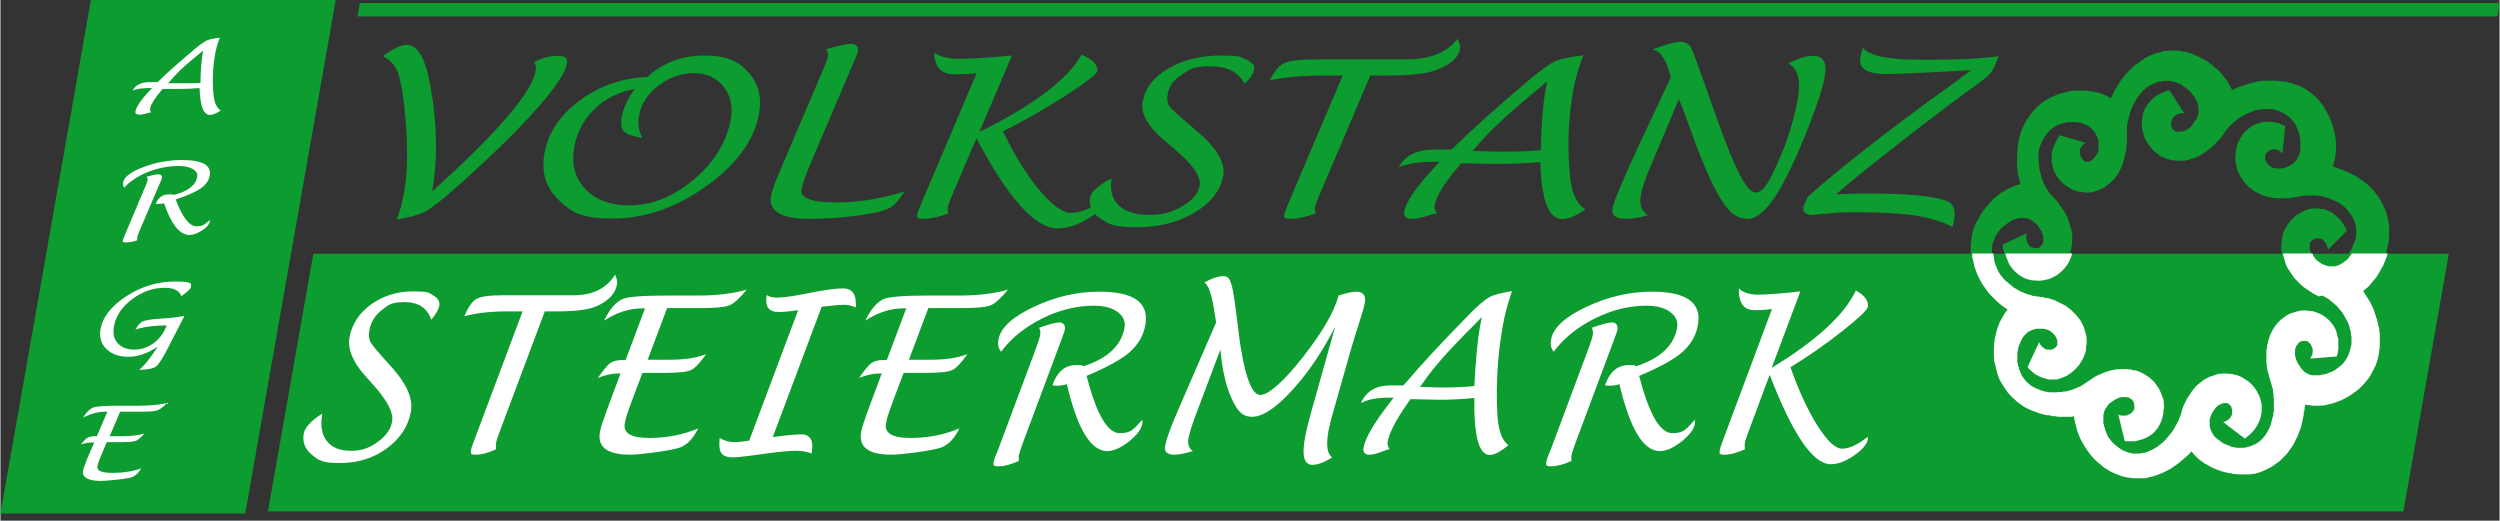
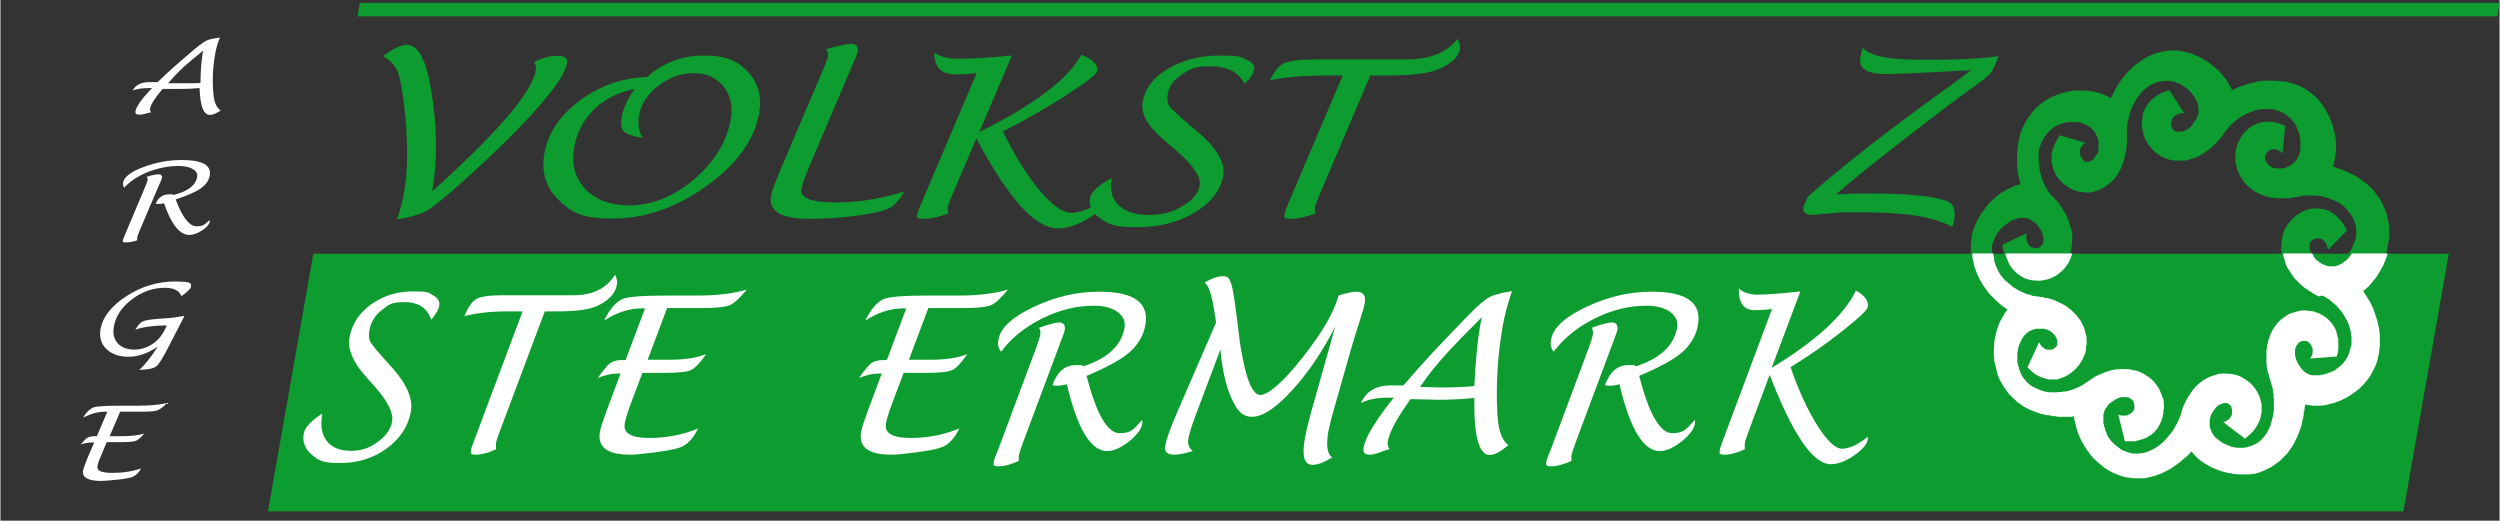
<svg xmlns="http://www.w3.org/2000/svg" id="Ebene_1" data-name="Ebene 1" width="295.3mm" height="61.5mm" viewBox="0 0 837.1 174.4">
  <rect x="0" y="0" width="837.1" height="174.4" fill="#333333" stroke="none" />
  <defs>
    <clipPath id="clippath">
      <polyline points="609 84.9 817.6 84.9 817.6 174 609 174" style="fill: none; stroke-width: 0px;" />
    </clipPath>
  </defs>
  <polygon points="820.1 85 104.8 85 89.6 171.3 804.9 171.3 820.1 85" style="fill: #0c9c2f; fill-rule: evenodd; stroke-width: 0px;" />
-   <polygon points="112.3 0 30.3 0 0 172 82 172 112.3 0" style="fill: #0c9c2f; fill-rule: evenodd; stroke-width: 0px;" />
-   <polygon id="_Slice_" data-name="&amp;lt;Slice&amp;gt;" points="665.3 160.9 678.8 84.8 822.3 84.8 808.9 160.9 665.3 160.9" style="fill: none; stroke-width: 0px;" />
  <polygon id="_Slice_-2" data-name="&amp;lt;Slice&amp;gt;" points="665.3 160.9 678.8 84.8 822.3 84.8 808.9 160.9 665.3 160.9" style="fill: none; stroke-width: 0px;" />
  <polygon id="_Slice_-3" data-name="&amp;lt;Slice&amp;gt;" points="665.3 160.9 678.8 84.8 822.3 84.8 808.9 160.9 665.3 160.9" style="fill: none; stroke-width: 0px;" />
  <polygon id="_Slice_-4" data-name="&amp;lt;Slice&amp;gt;" points="665.3 160.9 678.8 84.8 822.3 84.8 808.9 160.9 665.3 160.9" style="fill: none; stroke-width: 0px;" />
  <polygon points="744.4 47.6 744.4 47.6 744.4 47.6 744.4 47.6" style="fill: #878889; fill-rule: evenodd; stroke-width: 0px;" />
  <polygon points="836.4 5.5 119.6 5.5 120.4 1 837.1 1 836.4 5.5" style="fill: #0c9c2f; fill-rule: evenodd; stroke-width: 0px;" />
  <g style="isolation: isolate;">
    <g style="isolation: isolate;">
      <path d="M54.3,29.8l-.5.6c-2.2,2.6-3.4,4.6-3.7,6,0,.4,0,.8.4,1.2-.3,0-1.1.3-2.4.6-.6.2-1.1.2-1.6.2-1,0-1.4-.4-1.3-1.1.3-1.5,1.9-3.9,4.8-7l.8-.8h-1.1c-2.3,0-4.1.3-5.4.8,1-1.9,2.9-2.8,5.7-2.8h2.6s.7-.6.7-.6c2.6-2.6,6.6-6.1,11.8-10.5,1.8-1.5,3.1-2.4,3.9-2.8s2.3-.7,4.5-1c-.8,2-1.3,3.8-1.6,5.6-.8,4.5-1,9.2-.5,13.8.3,2.6,1.1,4.2,2.4,5-1.5,1-2.7,1.5-3.6,1.5-2.2,0-3.3-3-3.5-9-2.3.2-4.6.3-7,.3h-5.7ZM56.2,27.9h4.2c2.9,0,5.1,0,6.6-.1,0-3.9.3-7.1.7-9.7l.2-1.2c-.5.5-1.7,1.5-3.6,3-3.4,2.8-5.9,5.3-7.6,7.4l-.6.6Z" style="fill: #fff; stroke-width: 0px;" />
    </g>
    <g style="isolation: isolate;">
      <path d="M41.6,63c-.5-.5-.6-1.1-.5-1.9.3-1.8,2.6-3.6,6.7-5.1,4.2-1.6,8.5-2.4,12.9-2.4,6.9,0,10,1.7,9.4,5.2-.3,1.7-1.3,3.1-3,4.3-1.7,1.2-4.5,2.4-8.4,3.7,2.2,6,4.6,9,7,9s2.7-.7,4.4-2.1c0,.3,0,.5,0,.6-.2.9-1,1.9-2.6,2.9-1.5,1-3,1.5-4.2,1.5-3.2,0-6.1-3.5-8.5-10.6-.8.2-1.4.2-2,.2s-.6,0-.8-.1c.9-2.1,2.4-3.1,4.5-3.1s.9,0,1.5.2c4.8-1.2,7.4-3.2,7.9-6.1.2-1-.3-1.9-1.5-2.6s-2.8-1-4.8-1c-3.4,0-6.8.7-10.2,2-3.4,1.4-6,3.1-7.9,5.2ZM46,80.4c-1.5.6-2.8.8-4,.8s-1-.2-1-.7c0-.2.3-.9.8-2.1l6.8-16.1c.4-.9.6-1.6.7-2,0-.4,0-.7-.3-1.1,1.9-.6,3.3-.8,4-.8s1.2.4,1.1,1.2c0,.2-.4,1.2-1.2,2.9l-6.3,14.8c-.4,1-.7,1.8-.8,2.2,0,.2,0,.5,0,.9Z" style="fill: #fff; stroke-width: 0px;" />
    </g>
    <g style="isolation: isolate;">
      <path d="M61.5,106.1l-5,9.7c-2,4-3.5,6.3-4.3,6.9-.8.7-2.7,1.1-5.7,1.2,1.8-1.6,3.9-4.2,6.2-7.8-3.4,2.3-6.6,3.4-9.8,3.4s-5.7-.9-7.4-2.6c-1.8-1.7-2.4-3.9-2-6.5.7-4.2,3.6-7.9,8.7-11.2,5.1-3.3,10.5-4.9,16.2-4.9s5.6.6,5.4,1.8c0,.5-.9,1.4-2.5,2.6-.2.1-.4.3-.7.5-.6-1.8-2.5-2.8-5.5-2.8-4,0-7.7,1.3-11.1,3.9-3.4,2.6-5.4,5.6-6,9.1-.4,2.3,0,4.2,1.3,5.6s3.1,2.1,5.6,2.1c2.2,0,4.3-.7,6.2-2,1.9-1.3,3.3-3.1,4.3-5.4l.3-.7c-4.3,0-7.8.5-10.5,1.4.8-1.4,1.6-2.3,2.4-2.7.8-.4,2.5-.7,5.2-.9l2.6-.2c2.1-.1,4.1-.4,6.2-.8Z" style="fill: #fff; stroke-width: 0px;" />
    </g>
    <g style="isolation: isolate;">
      <path d="M35.6,148.1l-1.8,4.3c-.8,1.8-1.2,3-1.3,3.8-.3,1.5,1.4,2.2,5,2.2s6.8-.5,9.6-1.5c-.9,1.7-2.1,2.7-3.6,3.1-.9.2-2.5.5-4.7.7-2.2.2-3.9.4-5,.4-4.5,0-6.6-1.2-6.1-3.6.1-.6.6-1.9,1.3-3.7l2.4-5.6h-.3c-1.4,0-2.8.2-4.2.7,1-1.2,1.7-2,2.3-2.3.5-.3,1.4-.5,2.4-.5h.7l3.5-8.2h-.6c-2.6,0-5,.7-7.5,2,1-1.8,2.2-2.9,3.4-3.4,1-.4,3.9-.6,8.8-.6h6.2c3.9,0,7.1-.3,9.7-.9-1.3,1.4-2.5,2.2-3.4,2.5s-2.8.4-5.6.4h-6.7l-3.5,8.2h4.3c3,0,5.4-.3,7.3-.9-1.2,1.4-2.2,2.3-3,2.5-.8.3-2.5.4-5.2.4h-4.3Z" style="fill: #fff; stroke-width: 0px;" />
    </g>
  </g>
  <g style="isolation: isolate;">
    <path d="M132.8,73.4c1-2.5,1.8-5.5,2.4-9,1.4-7.8,1.3-17.6,0-29.4-.7-5.6-1.4-9.3-2.3-11.3-.9-2-2.5-3.6-4.8-4.9,3.4-2.5,6.1-3.8,8-3.8,3.7,0,6.4,4.8,8,14.3,2.2,12.4,2.4,24.1.5,34.8,21.9-19.7,33.4-33.1,34.7-40.4.2-1,0-2-.5-3,2.7-1.3,5.3-2,7.9-2s3.4.9,3,2.7c-.5,3.1-4,8.2-10.3,15.3-6.3,7.1-14.7,15.3-25.3,24.8-5.5,4.9-9.4,8-11.5,9.2-2.2,1.2-5.5,2.1-9.9,2.8Z" style="fill: #0c9c2f; stroke-width: 0px;" />
    <path d="M216.5,25.9c5.4-4.9,11.8-7.3,19.2-7.3s11.3,1.8,14.7,5.5c3.5,3.7,4.7,8.4,3.7,14-1.6,8.8-7.4,16.9-17.6,24.2-10.2,7.3-20.6,10.9-31.4,10.9s-13.8-2.1-18.1-6.2c-4.3-4.1-5.9-9.3-4.8-15.6,1.2-6.8,5.1-12.7,11.8-17.7,6.6-4.9,14.1-7.6,22.5-7.9ZM212.5,29.8c-5.4,1-9.9,3.2-13.5,6.7-3.6,3.5-5.9,7.7-6.8,12.8-1,5.6.2,10.3,3.7,14,3.5,3.7,8.4,5.5,14.7,5.5,7.6,0,14.8-2.9,21.7-8.7,6.8-5.8,10.9-12.4,12.3-20,.8-4.4,0-8.1-2.4-11.1-2.4-3-5.7-4.5-9.9-4.5-4.3,0-8.3,1.4-11.9,4.2-3.7,2.8-5.8,6.1-6.5,10-.5,2.7-.1,5.2,1.1,7.5-3.1-.5-5.1-1.2-6.1-2.1-.9-.9-1.2-2.5-.8-4.9.5-3,2-6.2,4.4-9.5Z" style="fill: #0c9c2f; stroke-width: 0px;" />
    <path d="M302.7,64.3c-1.4,2.3-2.8,4-4.3,5-1.5,1.1-5,2-10.5,2.8-5.5.8-11.2,1.2-17.1,1.2-9.3,0-13.6-2.6-12.7-7.7.3-1.4,1.2-4.1,2.9-8.1l14.7-34.5c.8-2,1.4-3.4,1.5-4.3.1-.8,0-1.5-.7-2.2,4.1-1.2,6.9-1.8,8.4-1.8s2.6.8,2.3,2.5c0,.4-.9,2.5-2.5,6.2l-13.1,30.8c-1.9,4.4-3,7.5-3.3,9.2-.5,2.9,3.3,4.4,11.4,4.4s14.9-1.2,23-3.6Z" style="fill: #0c9c2f; stroke-width: 0px;" />
    <path d="M326.8,46.6l-7.9,18.5c-.9,2.2-1.5,3.6-1.6,4.3-.1.7,0,1.4.2,2.1-3.2,1.2-6,1.8-8.4,1.8s-2.2-.5-2-1.5c0-.5.7-2,1.7-4.5l18.2-42.8c-2.6.3-5.1.4-7.3.4-4.6,0-6.9-2.4-6.9-7.3,1.9,1.4,4.6,2.1,8.2,2.1s10.4-.4,17.8-1.1l-10.9,25.6c18.4-9.1,29.8-17.8,34.2-25.9,3.9,1.7,5.6,3.5,5.3,5.5-.2,1.1-3.8,3.8-10.7,8.3-6.9,4.4-13.9,8.4-20.9,11.9,3.9,8.1,8,14.6,12.2,19.7,4.2,5,7.8,7.6,10.6,7.6s6.5-1.3,10.6-4v.9c-.4,1.8-2.3,3.6-5.7,5.5-3.4,1.9-6.5,2.8-9.4,2.8-7.5,0-16.5-10-27.1-30Z" style="fill: #0c9c2f; stroke-width: 0px;" />
    <path d="M372.2,59.7c-.7,3.8.1,6.8,2.3,9,2.2,2.2,5.7,3.3,10.3,3.3s7.8-1,11.2-3c3.4-2,5.3-4.3,5.7-6.9.5-2.8-2.1-6.7-7.9-11.7l-4.2-3.6c-5.4-4.6-7.7-8.8-7-12.7.8-4.5,3.6-8.2,8.5-11.1,4.9-2.9,10.8-4.4,17.6-4.4s6.4.4,8.5,1.3c2.1.9,3,2,2.7,3.4-.2,1.4-1.3,3-3.2,4.8-1.9-3.9-5.7-5.9-11.4-5.9s-6.7.9-9.5,2.7c-2.8,1.8-4.4,4-4.8,6.6-.3,1.7-.1,3.1.5,4,.6.9,2.8,2.9,6.4,6l3.4,2.9c6.3,5.4,9,10.2,8.3,14.4-.9,5-4.1,9.1-9.6,12.4s-12,4.9-19.5,4.9-9-.9-11.9-2.8c-2.9-1.9-4.2-4.2-3.6-7.1.3-1.9,2.7-4.1,7.1-6.5Z" style="fill: #0c9c2f; stroke-width: 0px;" />
    <path d="M458.8,25.4l-16.9,39.7c-.9,2.2-1.5,3.6-1.6,4.3-.1.7,0,1.4.2,2.1-3.2,1.2-6,1.8-8.4,1.8s-2.2-.5-2-1.5.6-1.9,1.6-4.4l17.9-42.1h-6.1c-6.9,0-13,.5-18.3,1.6,1.5-3.1,3.2-5.1,4.9-5.8,1.8-.8,5.4-1.2,11-1.2h29.8c8,0,13.7-2.3,17.1-6.9.8,1.4,1.1,2.5.9,3.3-.5,3-3.3,5.5-8.4,7.3-3,1.1-8.5,1.7-16.4,1.7h-5.3Z" style="fill: #0c9c2f; stroke-width: 0px;" />
-     <path d="M489.3,54.7l-1.1,1.3c-4.7,5.5-7.3,9.8-7.8,12.8-.2.9.1,1.8.8,2.6-.7.2-2.4.6-5,1.4-1.2.3-2.3.5-3.3.5-2.1,0-2.9-.8-2.7-2.4.6-3.3,4-8.2,10.2-14.9l1.7-1.8h-2.2c-4.8,0-8.6.6-11.5,1.8,2.1-4,6.1-5.9,12.2-5.9h5.4c0,.1,1.4-1.3,1.4-1.3,5.6-5.5,13.9-13,25-22.3,3.8-3.2,6.5-5.1,8.2-5.9,1.7-.8,4.9-1.5,9.6-2.1-1.6,4.2-2.7,8.1-3.4,11.8-1.7,9.6-2,19.4-1,29.3.6,5.4,2.3,8.9,5.1,10.5-3.1,2.2-5.7,3.3-7.7,3.3-4.6,0-7.1-6.4-7.4-19.1-4.9.4-9.8.6-14.7.6l-12-.2ZM493.2,50.6l8.8.2c6.1,0,10.7-.2,14-.5.1-8.2.6-15,1.6-20.5l.5-2.6c-1.1,1-3.7,3.1-7.6,6.4-7.1,6-12.5,11.2-16.2,15.6l-1.2,1.4Z" style="fill: #0c9c2f; stroke-width: 0px;" />
-     <path d="M562.3,33l-9.5,22.5c-1.8,4.3-2.9,7.5-3.3,9.7-.6,3.3.2,5.5,2.3,6.9-2.8.8-5.3,1.2-7.5,1.2-3.3,0-4.7-1.2-4.3-3.6.4-2.3,3.4-9.4,9-21.4l10.5-22.4-.8-2.7c-1.1-3.7-2.8-6-5.3-6.7,4.8-1.7,7.8-2.5,9-2.5,2,0,3.3.7,4,2.2.7,1.5,3.6,9.4,8.7,23.9,5.7,16.2,9.9,24.4,12.7,24.4s4.6-3.5,7.7-10.4c3.1-6.9,5.3-14,6.6-21.3,1-5.9,0-9.7-3.2-11.6,3.2-1.6,5.9-2.5,8.2-2.5,3.5,0,4.8,2.3,4,6.8-.6,3.6-2.4,9.1-5.3,16.6-2.9,7.5-5.7,13.7-8.4,18.8-4.4,8.3-8.5,12.4-12.2,12.4s-6.2-2.2-9-6.7c-2.8-4.5-6.3-12.4-10.3-23.7-1.3-3.7-2.2-6.1-2.7-7.3l-1-2.5Z" style="fill: #0c9c2f; stroke-width: 0px;" />
    <path d="M614.9,65.1c3.6-.2,7.1-.3,10.5-.3,13.5,0,22.4.9,26.7,2.6,2.1.9,2.9,2.9,2.3,6.2,0,.5-.3,1.3-.6,2.4-3.4-1.8-7.5-3-12.3-3.8-4.8-.7-11.2-1.1-19.4-1.1s-6.9.2-10.4.5h-1.5c0,.1-2.9.4-2.9.4-2.5,0-3.6-.8-3.4-2.4,0-.5.6-1.7,1.5-3.7,11.3-10.1,28-23.1,49.9-38.8.7-.5,2.3-1.7,4.8-3.6-8.5.5-14.9.8-19.1,1-4.8.2-7.9.3-9.2.3-6.5,0-9.5-1.8-8.8-5.5,0-.4.3-1.5.8-3.3,2.2,2.7,8.5,4,19,4h5.5c8.6,0,15.6-.4,21-1.2-1,2.7-1.8,4.5-2.6,5.5-.7,1-2.2,2.2-4.4,3.8-5.1,3.6-13.5,9.9-25.2,19-11.7,9.1-19.1,15.1-22.3,18.1Z" style="fill: #0c9c2f; stroke-width: 0px;" />
  </g>
  <g style="isolation: isolate;">
    <path d="M107.8,138.7c-.7,3.8-.2,6.8,1.5,9,1.7,2.2,4.4,3.3,8.1,3.3s6.3-1,9-3c2.8-2,4.4-4.3,4.8-6.9.5-2.8-1.5-6.7-5.9-11.7l-3.2-3.6c-4.1-4.6-5.8-8.8-5.2-12.7.8-4.5,3.2-8.2,7.2-11.1s8.7-4.4,14.1-4.4,5.1.4,6.7,1.3c1.6.9,2.3,2,2.1,3.4-.2,1.4-1.2,3-2.7,4.8-1.3-3.9-4.3-5.9-8.9-5.9s-5.4.9-7.7,2.7c-2.3,1.8-3.6,4-4.1,6.6-.3,1.7-.2,3.1.3,4s2.1,2.9,4.9,6l2.6,2.9c4.8,5.4,6.8,10.2,6.1,14.4-.9,5-3.6,9.1-8.1,12.4-4.5,3.3-9.7,4.9-15.7,4.9s-7.1-.9-9.4-2.8c-2.3-1.9-3.2-4.2-2.7-7.1.3-1.9,2.3-4.1,5.9-6.5Z" style="fill: #fff; stroke-width: 0px;" />
    <path d="M182.3,104.4l-14.9,39.7c-.8,2.2-1.3,3.6-1.4,4.3-.1.7,0,1.4,0,2.1-2.6,1.2-4.9,1.8-6.8,1.8s-1.7-.5-1.6-1.5c0-.5.6-1.9,1.5-4.4l15.8-42.1h-4.9c-5.5,0-10.4.5-14.6,1.6,1.3-3.1,2.7-5.1,4.1-5.8,1.4-.8,4.4-1.2,8.8-1.2h23.7c6.4,0,11-2.3,13.9-6.9.6,1.4.8,2.5.6,3.3-.5,3-2.8,5.5-6.9,7.3-2.5,1.1-6.8,1.7-13.2,1.7h-4.2Z" style="fill: #fff; stroke-width: 0px;" />
    <path d="M215,125l-3.4,9c-1.4,3.7-2.3,6.4-2.5,8-.5,3.1,2.2,4.7,8.2,4.7s11.4-1.1,16.4-3.2c-1.7,3.5-3.8,5.7-6.4,6.5-1.6.5-4.2,1-7.9,1.5-3.7.5-6.6.8-8.5.8-7.6,0-11-2.5-10.1-7.6.2-1.4,1.1-4,2.5-7.8l4.4-11.8h-.5c-2.4,0-4.7.5-7.1,1.5,1.7-2.5,3.1-4.1,4-4.9,1-.7,2.3-1.1,4.1-1.1h1.2l6.5-17.3h-1c-4.3,0-8.6,1.4-12.7,4.1,1.8-3.8,3.9-6.2,6.1-7.2,1.7-.8,6.7-1.2,14.9-1.2h10.4c6.6,0,12-.7,16.4-2-2.4,2.9-4.3,4.7-5.9,5.3-1.5.6-4.7.9-9.5.9h-11.3l-6.5,17.3h7.2c5.1,0,9.2-.6,12.4-1.9-2.1,3-3.8,4.8-5.2,5.4-1.3.6-4.3.9-8.9.9h-7.2Z" style="fill: #fff; stroke-width: 0px;" />
-     <path d="M275.1,102.7l-16.4,43.7c4.6-.6,7.8-.9,9.6-.9,3,0,4.2,2.1,3.4,6.4-1.6-.6-3.3-.9-5.2-.9s-4.1.2-6.8.5l-8.2,1.1c-2.9.4-5,.6-6.1.6-2,0-3.3-.5-3.9-1.4-.7-.9-.8-2.6-.6-5.1,1.5.9,3.1,1.4,4.9,1.4s2.6-.2,5-.5l16.4-43.7c-2.6.4-4.8.6-6.7.6-3.2,0-4.5-1.9-3.8-5.7.8.6,1.9.9,3.3.9s4.2-.3,7.5-.9l5.7-1.1c4-.7,7-1.1,9-1.1,3.2,0,4.6,2.1,4.3,6.4-1.2-.6-2.5-.9-3.9-.9s-3.8.2-6.1.5c-.4,0-.9.1-1.6.2Z" style="fill: #fff; stroke-width: 0px;" />
    <path d="M302.5,125l-3.4,9c-1.4,3.7-2.3,6.4-2.5,8-.5,3.1,2.2,4.7,8.2,4.7s11.4-1.1,16.4-3.2c-1.7,3.5-3.8,5.7-6.4,6.5-1.6.5-4.2,1-7.9,1.5-3.7.5-6.6.8-8.5.8-7.6,0-11-2.5-10.1-7.6.2-1.4,1.1-4,2.5-7.8l4.4-11.8h-.5c-2.4,0-4.7.5-7.1,1.5,1.7-2.5,3.1-4.1,4-4.9,1-.7,2.3-1.1,4.1-1.1h1.2l6.5-17.3h-1c-4.3,0-8.6,1.4-12.7,4.1,1.8-3.8,3.9-6.2,6.1-7.2,1.7-.8,6.7-1.2,14.9-1.2h10.4c6.6,0,12-.7,16.4-2-2.4,2.9-4.3,4.7-5.9,5.3-1.5.6-4.7.9-9.5.9h-11.3l-6.5,17.3h7.2c5.1,0,9.2-.6,12.4-1.9-2.1,3-3.8,4.8-5.2,5.4-1.3.6-4.3.9-8.9.9h-7.2Z" style="fill: #fff; stroke-width: 0px;" />
    <path d="M341.1,154.4c-2.6,1.2-4.9,1.8-6.8,1.8s-1.7-.5-1.6-1.5c0-.5.6-2,1.6-4.4l12.7-34c.7-2,1.2-3.4,1.3-4.3.1-.8,0-1.6-.4-2.2,3.3-1.2,5.6-1.8,6.8-1.8s2.1.8,1.8,2.5c0,.4-.8,2.4-2.2,6.2l-11.7,31.3c-.8,2.2-1.3,3.7-1.5,4.6,0,.5,0,1.1,0,1.8ZM335,117.6c-.8-1.1-1-2.4-.7-3.9.7-3.9,4.6-7.5,11.8-10.9,7.2-3.4,14.5-5.1,22-5.1,11.6,0,16.7,3.7,15.4,11.1-.6,3.6-2.4,6.6-5.3,9.2-2.9,2.5-7.7,5.1-14.4,7.9,3.3,12.8,7,19.2,11.1,19.2s4.7-1.5,7.6-4.5c0,.6,0,1,0,1.2-.3,2-1.9,4-4.5,6.1-2.7,2.1-5.1,3.2-7.3,3.2-5.5,0-10-7.5-13.5-22.4-1.3.4-2.5.5-3.5.5s-.9,0-1.3-.3c1.6-4.4,4.2-6.6,7.8-6.6s1.5.1,2.5.4c8.1-2.6,12.7-6.9,13.8-12.8.4-2.2-.4-4-2.3-5.4s-4.6-2.1-8-2.1c-5.7,0-11.5,1.4-17.3,4.3-5.8,2.9-10.4,6.6-13.7,11.1Z" style="fill: #fff; stroke-width: 0px;" />
    <path d="M408.7,116.9l-8.7,23.1c-1.1,3-1.8,5.3-2.1,7-.3,1.8.2,3.1,1.5,4.1-2.7.8-4.7,1.2-6.2,1.2-2.4,0-3.4-1-3.1-2.9.4-2.1,1.7-5.9,4.1-11.4l13-30-.7-4.4c-.8-4.9-1.8-8-3.2-9,2.5-1.4,4.6-2.1,6.3-2.1s2.2,1,2.8,3c.6,2,1.3,7.2,2.3,15.5.2,1.7.4,3,.5,3.9l.3,1.8c1.7,10.4,3.9,15.6,6.5,15.6s7.6-4.2,14.2-12.6c6.6-8.4,10.6-15.3,12-20.7,2.7-.9,4.7-1.3,6-1.3,2.3,0,3.2,1.3,2.8,3.8-.1.8-.8,3.2-2,7-1.1,3.5-2,6.3-2.6,8.4l-6.5,22.9c-.4,1.6-.8,3.2-1.1,4.7-.8,4.7-.4,7.6,1.3,8.7-2.7,1.7-4.9,2.5-6.6,2.5-2.8,0-3.6-2.9-2.6-8.7.4-2.3,1.1-5.2,2-8.5l8.2-29.1c-4.3,8.4-9.1,15.5-14.5,21.4-5.4,5.9-9.9,8.8-13.3,8.8s-5-2-6.9-6.1c-1.9-4.1-3.2-9.7-3.8-16.8Z" style="fill: #fff; stroke-width: 0px;" />
    <path d="M472.3,133.7l-.9,1.3c-3.9,5.5-6.1,9.8-6.7,12.8-.2.9,0,1.8.6,2.6-.6.2-1.9.6-4,1.4-1,.3-1.9.5-2.7.5-1.6,0-2.3-.8-2-2.4.6-3.3,3.5-8.2,8.7-14.9l1.4-1.8h-1.8c-3.8,0-6.9.6-9.2,1.8,1.8-4,5.1-5.9,9.9-5.9h4.3c0,.1,1.2-1.3,1.2-1.3,4.6-5.5,11.6-13,20.7-22.3,3.1-3.2,5.4-5.1,6.8-5.9,1.4-.8,4-1.5,7.7-2.1-1.4,4.2-2.5,8.1-3.1,11.8-1.7,9.6-2.3,19.4-1.8,29.3.3,5.4,1.5,8.9,3.7,10.5-2.6,2.2-4.7,3.3-6.2,3.3-3.7,0-5.4-6.4-5.2-19.1-3.9.4-7.9.6-11.8.6l-9.5-.2ZM475.5,129.6l7,.2c4.8,0,8.6-.2,11.2-.5.4-8.2,1-15,2-20.5l.5-2.6c-.9,1-3,3.1-6.3,6.4-5.9,6-10.4,11.2-13.4,15.6l-1,1.4Z" style="fill: #fff; stroke-width: 0px;" />
    <path d="M526.2,154.4c-2.6,1.2-4.9,1.8-6.8,1.8s-1.7-.5-1.6-1.5c0-.5.6-2,1.6-4.4l12.7-34c.7-2,1.2-3.4,1.3-4.3.1-.8,0-1.6-.4-2.2,3.3-1.2,5.6-1.8,6.8-1.8s2.1.8,1.8,2.5c0,.4-.8,2.4-2.2,6.2l-11.7,31.3c-.8,2.2-1.3,3.7-1.5,4.6,0,.5,0,1.1,0,1.8ZM520.1,117.6c-.8-1.1-1-2.4-.7-3.9.7-3.9,4.6-7.5,11.8-10.9,7.2-3.4,14.5-5.1,22-5.1,11.6,0,16.7,3.7,15.4,11.1-.6,3.6-2.4,6.6-5.3,9.2-2.9,2.5-7.7,5.1-14.4,7.9,3.3,12.8,7,19.2,11.1,19.2s4.7-1.5,7.6-4.5c0,.6,0,1,0,1.2-.3,2-1.9,4-4.5,6.1-2.7,2.1-5.1,3.2-7.3,3.2-5.5,0-10-7.5-13.5-22.4-1.3.4-2.5.5-3.5.5s-.9,0-1.3-.3c1.6-4.4,4.2-6.6,7.8-6.6s1.5.1,2.5.4c8.1-2.6,12.7-6.9,13.8-12.8.4-2.2-.4-4-2.3-5.4s-4.6-2.1-8-2.1c-5.7,0-11.5,1.4-17.3,4.3-5.8,2.9-10.4,6.6-13.7,11.1Z" style="fill: #fff; stroke-width: 0px;" />
    <path d="M592.6,125.6l-6.9,18.5c-.8,2.2-1.3,3.6-1.4,4.3-.1.7,0,1.4,0,2.1-2.6,1.2-4.9,1.8-6.8,1.8s-1.7-.5-1.6-1.5c0-.5.6-2,1.5-4.5l16-42.8c-2.1.3-4,.4-5.8.4-3.7,0-5.4-2.4-5.3-7.3,1.4,1.4,3.6,2.1,6.4,2.1s8.3-.4,14.2-1.1l-9.6,25.6c15-9.1,24.4-17.8,28.2-25.9,3,1.7,4.3,3.5,4,5.5-.2,1.1-3.1,3.8-8.8,8.3s-11.4,8.4-17.1,11.9c2.8,8.1,5.9,14.6,9.1,19.7,3.2,5,5.9,7.6,8.2,7.6s5.2-1.3,8.6-4v.9c-.4,1.8-2,3.6-4.8,5.5-2.8,1.9-5.3,2.8-7.6,2.8-6,0-12.8-10-20.5-30Z" style="fill: #fff; stroke-width: 0px;" />
  </g>
  <path d="M777.2,98.9h0l.6.3.6.3.6.4.6.4.6.5.6.5.6.5.6.5.5.6.5.6.5.6.5.6.4.7.4.7.4.7.4.7.3.7.3.7.2.8.2.7.2.8v.8c.1,0,.2.8.2.8v.8c0,0,0,.8,0,.8v.8c0,0-.2.8-.2.8l-.2.8-.2.8-.3.8-.3.8-.4.7h0l-.3.5-.3.4-.3.4-.3.4-.4.4-.4.4-.4.3-.4.3-.4.3-.4.3-.4.3-.5.3-.5.2-.5.2-.5.2-.5.2-.5.2h-.5c0,.1-.5.2-.5.2h-.5c0,0-.5.2-.5.2h-.5s-.5,0-.5,0h-.9s-.5,0-.5,0h-.4c0,0-.4-.2-.4-.2h-.4c0-.1-.4-.3-.4-.3l-.4-.2-.4-.2h0l-.3-.2-.2-.2-.2-.2-.2-.2-.2-.2-.2-.3-.2-.2-.2-.3-.2-.3-.2-.3-.2-.3-.2-.3-.2-.3v-.3c-.1,0-.3-.3-.3-.3v-.3c-.1,0-.2-.3-.2-.3v-.3c0,0-.2-.3-.2-.3v-.3c0,0-.1-.3-.1-.3v-.3c0,0,0-.3,0-.3v-.7s0-.3,0-.3v-.3c0,0,.1-.3.1-.3v-.3c0,0,.2-.3.2-.3v-.3c.1,0,.3-.3.3-.3h0l.2-.3.2-.3.2-.3.3-.2.3-.2h.3c0-.1.3-.2.3-.2h.3c0,0,.3,0,.3,0h.3s.3,0,.3,0h.3c0,0,.2.2.2.2h.3c0,.1.2.3.2.3l.2.2.2.2.2.2.2.3v.3c.1,0,.3.3.3.3v.3c.1,0,.2.3.2.3v.3c0,0,0,.3,0,.3v.7s-.1.4-.1.4v.4c-.1,0-.3.4-.3.4l-.2.4-.2.4,8.9-.7h0l.3-1.2.2-1.2v-1.2c0,0,0-1.1,0-1.1v-1.1c0,0-.3-1-.3-1l-.2-1-.3-.9-.4-.9-.5-.8-.5-.8-.6-.7-.6-.6-.7-.6-.7-.5-.8-.5-.8-.4-.8-.3-.8-.3-.8-.2h-.9c0-.1-.9-.2-.9-.2h-1.8c0,0-.9.2-.9.2l-.9.2-.9.3-.9.3-.9.4-.8.5-.8.6-.8.6h0l-.5.5-.5.5-.4.5-.4.5-.4.5-.4.6-.3.6-.3.6-.3.6-.2.6-.2.6-.2.6-.2.6v.6c-.1,0-.3.7-.3.7v.7c0,0-.2.7-.2.7v.7c0,0,0,.7,0,.7v1.4s0,.7,0,.7v.7c0,0,.1.7.1.7v.7c0,0,.2.7.2.7v.7c.1,0,.3.7.3.7l.2.7.2.7.2.7.2.7h0l.2.7.2.7.2.7.2.7v.8c.1,0,.2.8.2.8v.8c0,0,.1.8.1.8v.8s0,.8,0,.8v.8s0,.8,0,.8v.8c0,0-.2.8-.2.8v.8c-.1,0-.3.8-.3.8l-.2.8-.2.8-.2.7-.3.7-.3.7-.4.7-.4.7-.4.6-.5.6-.5.6-.5.5-.6.5-.6.4-.7.4-.7.3-.7.3h0l-.5.2h-.5c0,.1-.5.3-.5.3h-.5c0,0-.5.1-.5.1h-.5s-.5,0-.5,0h-1c0,0-.5-.1-.5-.1h-.5c0,0-.5-.2-.5-.2h-.5c0-.1-.5-.3-.5-.3l-.5-.2-.5-.2-.5-.2-.5-.2-.4-.2-.4-.3-.4-.3-.4-.3-.4-.3-.4-.3-.4-.3-.3-.3-.3-.4-.3-.4-.2-.4-.2-.4-.2-.4-.2-.4h0v-.3c-.1,0-.2-.3-.2-.3v-.3c0,0-.1-.3-.1-.3v-.3s0-.3,0-.3v-.3s0-.3,0-.3v-.3s0-.3,0-.3v-.3c0,0,.1-.3.1-.3v-.3c0,0,.2-.4.2-.4v-.3c.1,0,.2-.3.2-.3v-.3c.1,0,.2-.3.2-.3l.2-.3.2-.3.2-.3.2-.3.2-.3.2-.3.2-.2.2-.2.2-.2.2-.2.3-.2.3-.2h.3c0-.1.3-.3.3-.3h.4c0-.1.4-.2.4-.2h.3s.3,0,.3,0h.3s.3.1.3.1h.3c0,.1.2.2.2.2l.2.2.2.2.2.2.2.2v.3c.1,0,.2.3.2.3v.3c0,0,.1.3.1.3v.3s0,.3,0,.3v.3s0,.3,0,.3v.3c0,0-.2.3-.2.3v.3c-.1,0-.3.3-.3.3l-.2.3-.2.3-.3.2-.3.2-.3.2-.4.2-.4.2h-.4c0,.1,7.3,5.6,7.3,5.6h0l1-.8.9-.8.8-.8.7-.9.6-.9.5-.9.4-.9.3-.9.2-.9.2-.9v-.9c0,0,0-.9,0-.9v-.9c0,0-.2-.9-.2-.9l-.2-.9-.3-.9-.4-.8-.4-.8-.5-.8-.5-.8-.6-.7-.6-.6-.7-.6-.7-.6-.8-.5-.8-.5-.9-.4-.9-.3-.9-.2-.9-.2h-1c0,0-1-.1-1-.1h-.7s-.7.1-.7.1h-.7c0,.1-.6.2-.6.2l-.6.2-.6.2-.6.2-.6.2-.6.3-.6.3-.5.3-.5.3-.5.4-.5.4-.5.4-.5.4-.5.5-.4.5-.4.5-.4.5-.4.6-.4.6-.4.6-.4.6-.3.6-.3.6-.3.6-.3.6-.3.7-.2.7-.2.7-.2.7h0l-.2.7-.3.7-.3.7-.3.7-.4.7-.4.7-.4.7-.4.7-.5.7-.5.6-.5.6-.5.6-.5.6-.6.6-.6.5-.6.5-.6.5-.6.4-.7.4-.7.4-.7.3-.7.3-.7.3-.7.2h-.7c0,.1-.7.2-.7.2h-.8c0,0-.8,0-.8,0h-.8c0,0-.8-.2-.8-.2l-.8-.2-.8-.3h0l-.5-.2-.5-.2-.5-.3-.4-.3-.4-.3-.4-.3-.4-.3-.4-.3-.4-.4-.4-.4-.4-.4-.3-.4-.3-.4-.3-.4-.3-.4-.2-.5-.2-.5-.2-.5-.2-.5-.2-.5v-.5c-.1,0-.3-.5-.3-.5v-.5c-.1,0-.2-.5-.2-.5v-.5c0,0,0-.5,0-.5v-.9s0-.5,0-.5v-.5c0,0,.2-.4.2-.4v-.4h.1v-.3c.1,0,.2-.3.2-.3v-.3c.1,0,.3-.3.3-.3l.2-.3.2-.3.2-.3.2-.3.2-.2.2-.2.2-.2.3-.2.3-.2.3-.2.3-.2.3-.2.3-.2.3-.2h.3c0-.1.3-.3.3-.3h.3c0-.1.3-.2.3-.2h.3c0,0,.3-.1.3-.1h.3c0,0,.3,0,.3,0h.6s.3,0,.3,0h.3c0,0,.3.1.3.1h.3c0,0,.4.3.4.3l.3.2.3.2.2.2.2.2.2.3v.3c.1,0,.2.3.2.3v.3c0,0,.1.3.1.3v.6s0,.3,0,.3v.3c0,0-.2.3-.2.3v.3c-.1,0-.3.3-.3.3l-.2.2-.2.2-.2.2-.3.2-.3.2h-.3c0,.1-.3.3-.3.3h-.3c0,0-.4.1-.4.1h-.4s-.4,0-.4,0h-.4c0,0-.4-.1-.4-.1h-.4c0-.1-.4-.3-.4-.3l2.2,9h1.2c0,0,1.2,0,1.2,0h1.1c0-.1,1.1-.3,1.1-.3l1-.3.9-.3.9-.4.8-.5.8-.5.7-.6.6-.7.6-.7.5-.8.4-.8.4-.8.3-.9.2-.9.2-.9v-.9c.1,0,.2-.9.2-.9v-.9s-.1-.9-.1-.9v-.9c-.1,0-.4-.9-.4-.9l-.3-.9-.4-.9-.4-.9-.5-.8-.6-.8-.6-.8-.7-.7-.8-.7h0l-.6-.4-.6-.4-.6-.4-.6-.3-.6-.3-.6-.3-.7-.2-.7-.2h-.7c0-.1-.7-.3-.7-.3h-.7c0,0-.7-.1-.7-.1h-.7s-.7,0-.7,0h-.7s-.7.1-.7.1h-.7c0,0-.7.2-.7.2h-.7c0,.1-.7.3-.7.3l-.7.2-.7.2-.7.3-.7.3-.7.3-.7.3-.6.3-.6.4-.6.4-.6.4-.6.4-.6.4h0l-.6.4-.6.4-.7.4-.7.3-.7.3-.7.3-.7.3-.7.2-.7.2-.8.2h-.8c0,.1-.8.2-.8.2h-.8c0,0-.8.1-.8.1h-.8s-.8,0-.8,0h-.8c0,0-.8-.2-.8-.2h-.7c0-.1-.7-.3-.7-.3l-.7-.2-.7-.3-.7-.3-.7-.3-.7-.4-.6-.4-.6-.5-.6-.5-.5-.6-.5-.6-.5-.7-.4-.7h0l-.2-.5-.2-.5-.2-.5-.2-.5v-.5c-.1,0-.3-.5-.3-.5v-.5c0,0-.2-.5-.2-.5v-.5c0,0,0-.5,0-.5v-.5s0-.5,0-.5v-.5s0-.5,0-.5v-.5c0,0,.2-.5.2-.5v-.5c.1,0,.2-.5.2-.5v-.5c.1,0,.3-.5.3-.5l.2-.5.2-.5.2-.4.2-.4.2-.4.3-.4.3-.4.3-.3.3-.3.3-.3.4-.3.4-.3h.3c0-.1.3-.3.3-.3h.3c0-.1.3-.2.3-.2h.3c0-.1.3-.2.3-.2h.3c0,0,.3-.1.3-.1h.3s.3,0,.3,0h1.3s.3,0,.3,0h.3c0,0,.3.1.3.1h.3c0,0,.3.2.3.2h.3c0,.1.3.2.3.2h.3c0,.1.3.3.3.3l.3.2.3.2.2.2.2.2.2.2.2.2.2.3.2.3.2.3h0l.2.4v.3c.1,0,.2.3.2.3v.3c0,0,0,.3,0,.3v.3s0,.3,0,.3v.3c0,0-.2.3-.2.3v.2c-.1,0-.3.2-.3.2l-.2.2-.2.2h-.2c0,.1-.2.3-.2.3h-.3c0,.1-.3.2-.3.2h-.3c0,0-.3,0-.3,0h-.3s-.3,0-.3,0h-.3c0,0-.3-.1-.3-.1h-.3c0-.1-.3-.3-.3-.3l-.3-.2-.3-.2-.3-.3-.3-.3-.2-.3-.2-.4-.2-.4-3.9,8.4h0l.9.9.9.8.9.7.9.5.9.4.9.3.9.3.9.2h.9c0,0,.9,0,.9,0h.9c0,0,.9-.3.9-.3l.8-.3.8-.3.8-.4.8-.5.7-.5.7-.6.7-.6.6-.7.6-.7.5-.8.5-.8.4-.8.4-.9.3-.9.2-.9v-1c.1,0,.2-1,.2-1v-2c0,0-.2-1-.2-1h0l-.2-.7-.2-.7-.2-.7-.2-.6-.3-.6-.3-.6-.3-.6-.4-.6-.4-.5-.4-.5-.4-.5-.5-.5-.5-.5-.5-.5-.5-.4-.5-.4-.5-.4-.5-.4-.6-.3-.6-.3-.6-.3-.6-.3-.6-.3-.6-.3-.6-.2-.6-.2-.7-.2-.7-.2h-.7c0-.1-.7-.3-.7-.3h-.7c0,0-.7-.2-.7-.2h-.7c0,0-.7-.2-.7-.2h-.7c0-.1-.7-.3-.7-.3l-.7-.2-.7-.2-.7-.3-.7-.3-.7-.3-.7-.4-.6-.4-.7-.4-.6-.5-.6-.5-.6-.5-.6-.5-.6-.5-.5-.6-.5-.6-.5-.6-.4-.7-.4-.7-.3-.7-.3-.7-.3-.7-.2-.7-.2-.8v-.8c-.1,0-.2-.8-.2-.8v-.8s0-.8,0-.8v-.8h.1v-.5c0,0,.2-.5.2-.5l.2-.5.2-.5.2-.5.2-.5.2-.5.3-.4.3-.5.3-.4.3-.4.3-.4.4-.4.4-.4.4-.3.4-.3.4-.3.4-.3.4-.3.4-.3.4-.2.4-.2.4-.2.5-.2h.4c0-.1.5-.3.5-.3h.4c0,0,.5-.1.5-.1h.4s.4,0,.4,0h.4s.4,0,.4,0h.3c0,0,.3.1.3.1h.3c0,.1.3.2.3.2h.3c0,.1.3.3.3.3l.3.2.3.2.3.2.3.2.3.2.3.2.2.2.2.2.2.3.2.3.2.3.2.3.2.3.2.3.2.3.2.3v.3c.1,0,.2.3.2.3v.3c0,0,.2.3.2.3v.3c0,0,.1.3.1.3v.3s0,.3,0,.3v.3s0,.3,0,.3h0v.4c0,0-.2.4-.2.4v.3c-.1,0-.3.3-.3.3l-.2.3-.2.2-.2.2-.2.2h-.3c0,.1-.3.2-.3.2h-.3c0,0-.3,0-.3,0h-.5s-.3-.1-.3-.1h-.3c0,0-.3-.2-.3-.2h-.3c0-.1-.2-.3-.2-.3l-.2-.2-.2-.2-.2-.3-.2-.3-.2-.3v-.3c-.1,0-.2-.3-.2-.3v-.4c0,0-.1-.4-.1-.4v-.4s0-.4,0-.4v-.4c0,0,.2-.5.2-.5l-8.1,3.8h0v1.3c.1,0,.4,1.2.4,1.2l.3,1.1.4,1,.4,1,.5.9.6.8.6.7.7.7.7.6.7.5.8.5.8.4.8.3.8.2.9.2h.9c0,.1.9.1.9.1h.9s.9-.1.9-.1l.9-.2.9-.2.8-.3.8-.4.8-.4.8-.5.7-.6.7-.6.7-.7.6-.8.6-.8.5-.9h0l.3-.7.3-.7.2-.7.2-.7.2-.7v-.7c.1,0,.2-.7.2-.7v-.7c0,0,.1-.7.1-.7v-.7s0-.7,0-.7v-.7c0,0-.2-.7-.2-.7v-.7c-.1,0-.3-.7-.3-.7l-.2-.7-.2-.7-.2-.7-.2-.7-.3-.7-.3-.6-.3-.6-.3-.6-.4-.6-.4-.6-.4-.6-.4-.6-.4-.6-.4-.5-.4-.5-.5-.5-.5-.5h0l-.5-.5-.5-.5-.4-.6-.4-.6-.4-.6-.4-.7-.4-.7-.3-.7-.3-.7-.3-.7-.2-.8-.2-.8-.2-.8-.2-.8v-.8c-.1,0-.2-.8-.2-.8v-.8c0,0-.1-.8-.1-.8v-1.6c0,0,.1-.8.1-.8v-.8c.1,0,.3-.8.3-.8l.2-.7.3-.7.3-.7.4-.7.4-.7.5-.7.5-.6.5-.6.6-.6h0l.4-.3.4-.3.4-.3.4-.3.5-.2.5-.2.5-.2.5-.2h.5c0-.1.5-.3.5-.3h.5c0-.1.5-.2.5-.2h.5c0,0,.5,0,.5,0h.5s.5,0,.5,0h.5s.5,0,.5,0h.5c0,0,.5.2.5.2h.5c0,.1.5.2.5.2l.5.2.4.2.4.2.4.2.4.2.4.3.4.3.3.3.3.3.3.3h0l.2.3.2.3.2.3.2.3v.3c.1,0,.3.3.3.3v.3c.1,0,.2.3.2.3v.3c.1,0,.2.3.2.3v.3c0,0,.1.3.1.3v.3s0,.3,0,.3v.3s0,.3,0,.3v.3s0,.4,0,.4v.3s0,.3,0,.3v.3c0,0-.1.3-.1.3v.3c0,0-.2.3-.2.3v.3c-.1,0-.3.3-.3.3l-.2.3-.2.3-.2.3-.2.3-.2.2-.2.2h0l-.3.3-.3.2-.3.2h-.3c0,.1-.3.2-.3.2h-.3s-.3,0-.3,0h-.3c0,0-.3-.1-.3-.1h-.2c0-.1-.2-.3-.2-.3l-.2-.2-.2-.2-.2-.2-.2-.2v-.3c-.1,0-.3-.3-.3-.3v-.3c-.1,0-.2-.3-.2-.3v-.3c0,0,0-.3,0-.3v-.7s0-.3,0-.3v-.3c0,0,.2-.3.2-.3l.2-.3.2-.3.2-.3.3-.3.3-.3.4-.3-8.6-2.5h0l-.7,1.1-.6,1.1-.5,1.1-.4,1-.3,1-.2,1v1c0,0,0,1,0,1v1c0,0,.3.9.3.9l.2.9.3.9.4.8.4.8.5.7.6.7.6.7.7.6.7.5.7.5.8.5.8.4.8.3.9.3.9.2h.9c0,.1.9.2.9.2h.9s.9-.1.9-.1l.9-.2.9-.3.9-.3h0l.6-.3.6-.3.6-.3.6-.4.5-.4.5-.4.5-.4.5-.5.5-.5.4-.5.4-.5.4-.6.4-.6.3-.6.3-.6.3-.6.3-.6.2-.7.2-.6.2-.7.2-.7.2-.7v-.7c.1,0,.3-.7.3-.7v-.7c.1,0,.2-.7.2-.7v-.7c0,0,.1-.7.1-.7v-.7s0-.7,0-.7v-.7s0-.7,0-.7h0v-.7s0-.7,0-.7v-.7s.1-.8.1-.8v-.7c0,0,.2-.8.2-.8l.2-.8.2-.8.2-.8.2-.7.3-.8.3-.8.3-.7.4-.7.4-.7.4-.7.4-.7.5-.6.5-.6.5-.6.5-.5.6-.5.6-.5.6-.4.6-.4.7-.3.7-.3.7-.3.7-.2h.8c0-.1.8-.2.8-.2h.8s.5,0,.5,0h.5c0,0,.5.1.5.1h.5c0,0,.5.2.5.2h.5c0,.1.5.3.5.3l.5.2.5.2.5.2.4.3.4.3.4.3.4.3.4.3.4.3.4.4.4.4.3.4.3.4.3.4.3.4.3.4.2.4.2.4.2.4.2.5v.4c.1,0,.2.5.2.5v.5c0,0,.1.5.1.5v.4h0v.3s0,.3,0,.3v.3c0,0-.1.3-.1.3v.3c0,0-.2.3-.2.3v.3c-.1,0-.2.3-.2.3v.3c-.1,0-.3.3-.3.3l-.2.3-.2.3-.2.3-.2.3-.2.3-.2.3-.2.3-.2.3-.2.2-.2.2-.3.2-.3.2-.3.2-.3.2h-.3c0,.1-.3.3-.3.3h-.3c0,.1-.3.2-.3.2h-.3c0,0-.3.1-.3.1h-.3s-.3,0-.3,0h-.4s-.4,0-.4,0h-.3c0,0-.3-.2-.3-.2h-.3c0-.1-.2-.3-.2-.3l-.2-.2-.2-.2-.2-.3v-.2c-.1,0-.2-.3-.2-.3v-.3c0,0-.1-.3-.1-.3v-.3s0-.3,0-.3v-.3s.1-.3.1-.3v-.3c.1,0,.2-.3.2-.3l.2-.3.2-.3.2-.3.2-.2.3-.2.3-.2.3-.2h.3c0-.1.4-.3.4-.3h.4c0,0,.4-.1.4-.1h.4s.5,0,.5,0l-5-7.7h0l-1.2.4-1.1.4-1,.5-.9.5-.8.6-.8.7-.7.7-.6.7-.5.8-.5.8-.4.8-.3.9-.2.9v.9c-.1,0-.2.9-.2.9v1.8c0,0,.2.9.2.9l.2.9.2.9.3.9.4.8.5.8.5.8.6.8.6.7.7.7.7.6.8.6.8.5.9.4.9.4h0l.7.2.7.2h.7c0,.1.7.2.7.2h.7c0,0,.7,0,.7,0h.7s.7,0,.7,0h.7c0,0,.7-.2.7-.2l.7-.2.7-.2.6-.2.7-.2.6-.3.6-.3.6-.3.6-.4.6-.4.6-.4.6-.4.6-.5.6-.5.5-.5.5-.5.5-.5.5-.5.5-.5.5-.6.5-.6.4-.6.4-.6h0l.4-.6.5-.6.5-.6.5-.6.6-.5.6-.5.6-.5.6-.5.6-.5.7-.4.7-.4.7-.4.7-.3.7-.3.7-.3.7-.3.7-.2.8-.2h.8c0-.1.8-.2.8-.2h.8c0,0,.8,0,.8,0h.7s.7.1.7.1h.7c0,.1.7.3.7.3l.7.2.7.3.7.3.7.4.7.5.7.5h0l.4.4.4.4.4.4.3.4.3.4.3.4.3.5.2.5.2.5.2.5.2.5.2.5.2.5v.5c.1,0,.2.5.2.5v.5c0,0,.1.5.1.5v.5c0,0,0,.5,0,.5v1s0,.5,0,.5v.5c0,0-.1.5-.1.5v.5c-.1,0-.2.5-.2.5l-.2.5-.2.4-.2.4-.2.4-.2.4-.3.3h0l-.2.2-.2.2-.2.2-.2.2-.2.2-.3.2-.3.2-.3.2h-.3c0,.1-.3.3-.3.3h-.3c0,.1-.3.3-.3.3h-.3c0,.1-.3.2-.3.2h-.3c0,0-.3.1-.3.1h-.3c0,0-.3,0-.3,0h-.3s-.3,0-.3,0h-.7s-.3,0-.3,0h-.3c0,0-.3-.1-.3-.1h-.3c0,0-.3-.2-.3-.2h-.3c0-.1-.3-.3-.3-.3l-.3-.2-.3-.2-.2-.2h0l-.3-.3-.2-.3-.2-.3-.2-.3v-.3c-.1,0-.2-.3-.2-.3v-.3s0-.3,0-.3v-.3s0-.3,0-.3v-.3c.1,0,.2-.3.2-.3l.2-.3.2-.2.2-.2.2-.2.2-.2.2-.2h.3c0-.1.3-.2.3-.2h.3c0,0,.3-.1.3-.1h.3s.3,0,.3,0h.3c0,0,.3.1.3.1h.4c0,.1.3.3.3.3l.4.2.3.2.3.3.3.3.9-9.2h0l-1.1-.5-1.1-.4-1.1-.3-1.1-.2h-1c0,0-1,0-1,0h-.9c0,0-.9.3-.9.3l-.9.2-.8.3-.8.4-.8.5-.7.5-.7.6-.6.6-.6.7-.5.7-.5.8-.4.8-.4.9-.3.9-.2.9-.2.9v.9c0,0-.1,1-.1,1v1s.2,1,.2,1l.2,1,.2,1,.4.9.4.9.5.9h0l.4.6.4.6.4.5.4.5.5.5.5.5.5.4.5.4.5.4.5.3.6.3.6.3.6.3.6.3.6.2.6.2.6.2.6.2h.6c0,.1.7.2.7.2h.7c0,0,.7.1.7.1h.7s.7,0,.7,0h1.3s.7,0,.7,0h.7c0,0,.7-.2.7-.2h.7c0-.1.7-.2.7-.2h.7c0-.1.7-.3.7-.3h.7c0-.1.7-.2.7-.2h.7c0,0,.7,0,.7,0h1.5s.8,0,.8,0h.8c0,0,.8.2.8.2h.8c0,.1.8.3.8.3l.7.2.7.2.7.3.7.3.7.3.7.3.7.4.6.4.6.5.6.5.5.5.5.6.5.6.5.6.4.6.4.7.3.7.3.7.2.8.2.8h0v.5c0,0,.1.5.1.5v.5s0,.5,0,.5v.5s-.1.5-.1.5v.5c0,0-.2.5-.2.5v.5c-.1,0-.3.5-.3.5l-.2.5-.2.5-.2.5-.2.5-.2.5-.3.5-.3.4-.3.4-.3.4-.3.4-.3.4-.3.3-.4.3-.4.3-.4.3-.4.3-.4.2-.4.2-.4.2-.4.2h-.4c0,.1-.4.2-.4.2h-.3c0,0-.3,0-.3,0h-.9s-.3,0-.3,0h-.3c0,0-.3-.1-.3-.1h-.3c0,0-.3-.2-.3-.2h-.3c0-.1-.3-.2-.3-.2h-.3c0-.1-.3-.3-.3-.3h-.3c0-.1-.3-.3-.3-.3l-.3-.2-.3-.2-.3-.2-.3-.2-.2-.2-.2-.2-.2-.2-.2-.3-.2-.3-.2-.3-.2-.3v-.3c-.1,0-.3-.3-.3-.3v-.3c-.1,0-.2-.3-.2-.3v-.3h0v-.4c0,0,0-.4,0-.4v-.4s0-.3,0-.3v-.3c0,0,.2-.3.2-.3l.2-.3.2-.2.2-.2.2-.2h.2c0-.1.2-.3.2-.3h.3c0,0,.3-.1.3-.1h.3s.3,0,.3,0h.3s.3,0,.3,0h.3c0,0,.3.2.3.2h.3c0,.1.3.3.3.3l.3.2.2.2.2.3.2.3.2.3.2.3v.4c.1,0,.3.4.3.4v.4c0,0,.1.5.1.5l6.4-6.5h0l-.6-1.1-.6-1-.6-.9-.7-.8-.7-.7-.8-.7-.8-.6-.8-.5-.8-.4-.8-.3-.9-.2h-.9c0-.1-.9-.2-.9-.2h-1.7c0,0-.9.2-.9.2l-.8.2-.8.3-.8.4-.8.4-.8.5-.7.5-.7.6-.7.7-.6.7-.6.8-.5.8-.5.8-.4.9-.3,1-.2,1-.2,1h0v.8c0,0-.1.7-.1.7v1.5s.1.7.1.7v.7c.1,0,.3.7.3.7l.2.7.2.7.2.7.3.7.3.6.4.6.4.6.4.6.4.6.4.6.5.6.5.5.5.5.5.5.5.5.6.5.6.5.6.4.6.4.6.4.6.4.6.4.6.3.6.3.7.3h0ZM790.9,97.4h0l.6-.5.6-.5.6-.5.5-.6.5-.6.5-.6.5-.6.5-.6.5-.7.4-.7.4-.7.4-.7.4-.7.4-.7.3-.8.3-.7.3-.8.3-.8.2-.8.2-.8.2-.8.2-.8v-.8c.1,0,.3-.8.3-.8v-.8c0,0,.1-.8.1-.8v-.8s0-.8,0-.8v-.8s0-.8,0-.8v-.8c0,0-.2-.8-.2-.8h0l-.2-.9-.2-.9-.2-.9-.3-.9-.3-.8-.4-.8-.4-.8-.4-.8-.4-.8-.5-.7-.5-.7-.5-.7-.5-.7-.6-.6-.6-.6-.6-.6-.6-.6-.7-.5-.7-.5-.7-.5-.7-.5-.7-.5-.8-.4-.8-.4-.8-.4-.8-.4-.8-.3-.8-.3-.8-.3-.8-.3-.8-.3-.8-.3h0l.3-.8.2-.8.2-.8.2-.8v-.8c.1,0,.2-.8.2-.8v-.8c0,0,0-.8,0-.8v-1.7s-.1-.8-.1-.8v-.8c-.1,0-.2-.8-.2-.8l-.2-.8-.2-.8-.2-.8-.2-.8-.3-.8-.3-.8-.3-.8-.4-.8-.4-.8-.4-.7-.4-.7-.4-.7-.5-.7-.5-.7-.5-.6-.5-.6-.5-.6-.6-.5-.6-.5h0l-.7-.6-.7-.5-.7-.5-.8-.5-.8-.4-.8-.4-.8-.3-.8-.3-.8-.3-.8-.2-.8-.2-.9-.2h-.9c0-.1-.9-.2-.9-.2h-.9c0,0-.9-.1-.9-.1h-1.8s-.9,0-.9,0h-.9c0,0-.9.2-.9.2h-.9c0,.1-.9.3-.9.3l-.9.2-.9.2-.9.3-.9.3-.9.3-.9.3-.8.3-.8.4-.8.4h0l-.3-.7-.4-.7-.4-.7-.4-.7-.4-.7-.5-.6-.5-.6-.5-.6-.5-.6-.5-.6-.6-.5-.6-.5-.6-.5-.6-.5-.7-.5-.6-.5-.7-.4-.7-.4-.7-.4-.7-.4-.7-.3-.7-.3-.7-.3-.7-.3-.7-.2-.7-.2-.7-.2h-.8c0-.1-.7-.3-.7-.3h-.7c0,0-.7-.1-.7-.1h-.7s-.9,0-.9,0h-.9c0,0-.9.2-.9.2h-.9c0,.1-.9.3-.9.3l-.8.2-.8.2-.8.3-.8.3-.8.4-.8.4-.7.4-.7.5-.7.5-.7.5-.7.5-.7.5-.6.6-.6.6-.6.6-.6.6-.6.7-.6.7-.5.7-.5.7-.5.8-.5.8-.5.8-.4.8-.4.8-.4.8-.4.8h0l-.7-.4-.7-.4-.7-.3-.7-.3-.8-.3-.8-.2-.8-.2-.8-.2h-.8c0-.1-.8-.2-.8-.2h-.8c0,0-.8-.1-.8-.1h-1.6s-.8,0-.8,0h-.8c0,0-.8.2-.8.2h-.8c0,.1-.8.3-.8.3l-.8.2-.8.2-.8.2-.8.3-.7.3-.7.3-.7.3-.7.4-.7.4-.7.4-.6.4-.6.5-.6.5h0l-.7.6-.7.7-.6.7-.6.7-.5.7-.5.7-.5.7-.4.7-.4.8-.4.8-.4.8-.3.8-.3.8-.2.8-.2.9-.2.9-.2.9v.9c-.1,0-.2.9-.2.9v.9c0,0-.1.9-.1.9v.9s0,.9,0,.9v.9s0,.9,0,.9v.9c0,0,.2.9.2.9v.9c.1,0,.3.9.3.9l.2.9.2.9.2.9h0l-.8.2-.7.2-.8.3-.7.3-.7.3-.7.4-.7.4-.7.4-.7.4-.7.5-.6.5-.6.5-.6.5-.6.6-.6.6-.5.6-.5.6-.5.6-.5.7-.5.7-.5.7-.4.7-.4.7-.4.7-.4.7-.3.7-.3.8-.3.7-.2.7-.2.8-.2.7v.8h-.1v.9c-.1,0-.2.9-.2.9v.9c0,0,0,.9,0,.9v.9s0,.9,0,.9v.9c0,0,.2.9.2.9l.2.9.2.9.2.8.3.8.3.8.3.8.4.8.4.8.4.8.4.7.5.7.5.7.5.7.5.7.6.7.6.6.6.6.6.6.7.6.7.6.7.6.7.5.7.5.7.5h0l-.5.6-.5.7-.4.7-.4.7-.4.7-.4.7-.3.8-.3.8-.3.8-.2.8-.2.8-.2.8-.2.8v.8c-.1,0-.2.8-.2.8v.8c0,0-.1.9-.1.9v.8s0,.9,0,.9v.8s.1.8.1.8v.8c0,0,.2.8.2.8l.2.8.2.8.2.8.2.8.2.8.3.7.3.7.4.7.4.7h0l.5.8.5.8.5.7.5.7.6.7.6.6.6.6.7.6.7.5.7.5.7.5.7.5.7.4.8.4.8.4.8.3.8.3.8.3.8.3.8.2.8.2.9.2h.9c0,.1.9.3.9.3h.9c0,0,.9.2.9.2h.9s.9,0,.9,0h.9s.9,0,.9,0h.9c0,0,.9-.2.9-.2h0v.8c0,0,.2.8.2.8l.2.8.2.8.2.8.2.8.3.8.3.8.3.7.3.7.4.7.4.7.4.7.4.7.5.7.5.7.5.7.5.6.5.6.6.6.6.6.6.5.6.5.6.5.6.5.6.4.6.4.7.4.7.4.7.3.7.3.7.3h0l.8.3.9.3.9.2.9.2h.8c0,.1.9.2.9.2h.8c0,0,.8,0,.8,0h.8s.8,0,.8,0h.8c0-.1.8-.2.8-.2l.8-.2.8-.2.8-.2.8-.3.8-.3.8-.3.8-.4.8-.4.8-.4.7-.4.7-.5.7-.5.7-.5.7-.5.7-.6.7-.6.7-.6.6-.6.6-.6.6-.7h0l.5.6.5.6.6.6.6.6.6.5.6.5.7.5.7.4.7.4.7.4.8.4.7.3.8.3.8.3.8.3.8.2.8.2.8.2h.8c0,.1.8.3.8.3h.8c0,0,.8.1.8.1h.8s.8,0,.8,0h.8s.8,0,.8,0h.8c0-.1.8-.2.8-.2h.8c0-.1.8-.3.8-.3l.7-.2.7-.3h0l.8-.3.8-.4.8-.4.8-.4.7-.5.7-.5.7-.5.7-.6.6-.6.6-.6.6-.6.6-.6.5-.7.5-.7.5-.7.5-.7.4-.8.4-.8.4-.8.4-.8.3-.8.3-.8.3-.8.3-.9.2-.9.2-.9.2-.9.2-.9v-.9c.1,0,.3-.9.3-.9v-.9c.1,0,.2-.9.2-.9h0l.8.2h.8c0,.1.8.2.8.2h.8s.8,0,.8,0h.8s.8-.1.8-.1h.8c0-.1.8-.2.8-.2l.8-.2.8-.2.8-.2.8-.3.8-.3.8-.3.8-.4.8-.4.7-.4.7-.4.7-.5.7-.5.7-.5.7-.5.6-.6.6-.6.6-.6.5-.6.5-.6.5-.6.5-.7.4-.7.4-.7h0l.4-.8.4-.8.4-.8.3-.8.3-.9.2-.9.2-.9.2-.9v-.9c.1,0,.2-.9.2-.9v-.9c0,0,0-.9,0-.9v-.9s0-.9,0-.9v-.9c0,0-.2-.9-.2-.9v-.9c-.1,0-.3-.9-.3-.9l-.2-.9-.2-.9-.3-.9-.3-.9-.3-.9-.3-.9-.4-.9-.4-.8-.4-.8-.5-.8-.5-.8-.5-.8-.5-.8-.5-.8h0Z" style="fill: #0c9c2f; fill-rule: evenodd; stroke-width: 0px;" />
  <g style="clip-path: url(#clippath);">
    <path d="M777.7,99h0l.6.3.6.3.6.4.6.4.6.5.6.5.6.5.6.5.5.6.5.6.5.6.5.6.4.7.4.7.4.7.4.7.3.7.3.7.2.8.2.7.2.8v.8c.1,0,.2.8.2.8v.8c0,0,0,.8,0,.8v.8c0,0-.2.8-.2.8l-.2.8-.2.8-.3.8-.3.8-.4.7h0l-.3.5-.3.4-.3.4-.3.4-.4.4-.4.4-.4.3-.4.3-.4.3-.4.3-.4.3-.5.3-.5.2-.5.2-.5.2-.5.2-.5.2h-.5c0,.1-.5.2-.5.2h-.5c0,0-.5.2-.5.2h-.5s-.5,0-.5,0h-.9s-.5,0-.5,0h-.4c0,0-.4-.2-.4-.2h-.4c0-.1-.4-.3-.4-.3l-.4-.2-.4-.2h0l-.3-.2-.2-.2-.2-.2-.2-.2-.2-.2-.2-.3-.2-.2-.2-.3-.2-.3-.2-.3-.2-.3-.2-.3-.2-.3v-.3c-.1,0-.3-.3-.3-.3v-.3c-.1,0-.2-.3-.2-.3v-.3c0,0-.2-.3-.2-.3v-.3c0,0-.1-.3-.1-.3v-.3c0,0,0-.3,0-.3v-.7s0-.3,0-.3v-.3c0,0,.1-.3.1-.3v-.3c0,0,.2-.3.2-.3v-.3c.1,0,.3-.3.3-.3h0l.2-.3.2-.3.2-.3.3-.2.3-.2h.3c0-.1.3-.2.3-.2h.3c0,0,.3,0,.3,0h.3s.3,0,.3,0h.3c0,0,.2.2.2.2h.3c0,.1.2.3.2.3l.2.2.2.2.2.2.2.3v.3c.1,0,.3.3.3.3v.3c.1,0,.2.3.2.3v.3c0,0,0,.3,0,.3v.7s-.1.4-.1.4v.4c-.1,0-.3.4-.3.4l-.2.4-.2.4,8.9-.7h0l.3-1.2.2-1.2v-1.2c0,0,0-1.1,0-1.1v-1.1c0,0-.3-1-.3-1l-.2-1-.3-.9-.4-.9-.5-.8-.5-.7-.6-.7-.6-.6-.7-.6-.7-.5-.8-.5-.8-.4-.8-.3-.8-.3-.8-.2h-.9c0-.1-.9-.2-.9-.2h-1.8c0,0-.9.2-.9.2l-.9.2-.9.3-.9.3-.9.4-.8.5-.8.6-.8.6h0l-.5.5-.5.5-.4.5-.4.5-.4.6-.4.6-.3.6-.3.6-.3.6-.2.6-.2.6-.2.6-.2.6v.6c-.1,0-.3.7-.3.7v.7c0,0-.2.7-.2.7v.7c0,0,0,.7,0,.7v1.4s0,.7,0,.7v.7c0,0,.1.7.1.7v.7c0,0,.2.7.2.7v.7c.1,0,.3.7.3.7l.2.7.2.7.2.7.2.7h0l.2.7.2.7.2.7.2.7v.8c.1,0,.2.8.2.8v.8c0,0,.1.8.1.8v.8s0,.8,0,.8v.8s0,.8,0,.8v.8c0,0-.2.8-.2.8v.8c-.1,0-.3.8-.3.8l-.2.8-.2.8-.2.7-.3.7-.3.7-.4.7-.4.7-.4.6-.5.6-.5.6-.5.5-.6.5-.6.4-.7.4-.7.3-.7.3h0l-.5.2h-.5c0,.1-.5.3-.5.3h-.5c0,0-.5.1-.5.1h-.5s-.5,0-.5,0h-1c0,0-.5-.1-.5-.1h-.5c0,0-.5-.2-.5-.2h-.5c0-.1-.5-.3-.5-.3l-.5-.2-.5-.2-.5-.2-.5-.2-.4-.2-.4-.3-.4-.3-.4-.3-.4-.3-.4-.3-.4-.3-.3-.3-.3-.4-.3-.4-.2-.4-.2-.4-.2-.4-.2-.4h0v-.3c-.1,0-.2-.3-.2-.3v-.3c0,0-.1-.3-.1-.3v-.3s0-.3,0-.3v-.3s0-.3,0-.3v-.3s0-.3,0-.3v-.3c0,0,.1-.3.1-.3v-.3c0,0,.2-.3.2-.3v-.3c.1,0,.2-.3.2-.3v-.3c.1,0,.2-.3.2-.3l.2-.3.2-.3.2-.3.2-.3.2-.3.2-.3.2-.2.2-.2.2-.2.2-.2.3-.2.3-.2h.3c0-.1.3-.3.3-.3h.4c0-.1.4-.2.4-.2h.3s.3,0,.3,0h.3s.3.1.3.1h.3c0,.1.2.2.2.2l.2.2.2.2.2.2.2.2v.3c.1,0,.2.3.2.3v.3c0,0,.1.3.1.3v.3s0,.3,0,.3v.3s0,.3,0,.3v.3c0,0-.2.3-.2.3v.3c-.1,0-.3.3-.3.3l-.2.3-.2.3-.3.2-.3.2-.3.2-.4.2-.4.2h-.4c0,.1,7.3,5.6,7.3,5.6h0l1-.8.9-.8.8-.8.7-.9.6-.9.5-.9.4-.9.3-.9.2-.9.2-.9v-.9c0,0,0-.9,0-.9v-.9c0,0-.2-.9-.2-.9l-.2-.9-.3-.9-.4-.8-.4-.8-.5-.8-.5-.7-.6-.7-.6-.6-.7-.6-.7-.5-.8-.5-.8-.5-.9-.4-.9-.3-.9-.2-.9-.2h-1c0,0-1-.1-1-.1h-.7s-.7.1-.7.1h-.7c0,.1-.6.2-.6.2l-.6.2-.6.2-.6.2-.6.2-.6.3-.6.3-.5.3-.5.3-.5.4-.5.4-.5.4-.5.4-.5.5-.4.5-.4.5-.4.5-.4.6-.4.6-.4.6-.4.6-.3.6-.3.6-.3.6-.3.6-.3.7-.2.7-.2.7-.2.7h0l-.2.7-.3.7-.3.7-.3.7-.4.7-.4.7-.4.7-.4.7-.5.7-.5.6-.5.6-.5.6-.5.6-.6.6-.6.5-.6.5-.6.5-.6.4-.7.4-.7.4-.7.3-.7.3-.7.3-.7.2h-.7c0,.1-.7.2-.7.2h-.8c0,0-.8,0-.8,0h-.8c0,0-.8-.2-.8-.2l-.8-.2-.8-.3h0l-.5-.2-.5-.2-.5-.3-.4-.3-.4-.3-.4-.3-.4-.3-.4-.3-.4-.4-.4-.4-.4-.4-.3-.4-.3-.4-.3-.4-.3-.4-.2-.5-.2-.5-.2-.5-.2-.5-.2-.5v-.5c-.1,0-.3-.5-.3-.5v-.5c-.1,0-.2-.5-.2-.5v-.5c0,0,0-.5,0-.5v-.9s0-.5,0-.5v-.5c0,0,.2-.4.2-.4v-.4h.1v-.3c.1,0,.2-.3.2-.3v-.3c.1,0,.3-.3.3-.3l.2-.3.2-.3.2-.3.2-.3.2-.2.2-.2.2-.2.3-.2.3-.2.3-.2.3-.2.3-.2.3-.2.3-.2h.3c0-.1.3-.3.3-.3h.3c0-.1.3-.2.3-.2h.3c0,0,.3-.1.3-.1h.3c0,0,.3,0,.3,0h.6s.3,0,.3,0h.3c0,0,.3.1.3.1h.3c0,0,.4.3.4.3l.3.2.3.2.2.2.2.2.2.3v.3c.1,0,.2.3.2.3v.3c0,0,.1.3.1.3v.6s0,.3,0,.3v.3c0,0-.2.3-.2.3v.3c-.1,0-.3.3-.3.3l-.2.2-.2.2-.2.2-.3.2-.3.2h-.3c0,.1-.3.3-.3.3h-.3c0,0-.4.1-.4.1h-.4s-.4,0-.4,0h-.4c0,0-.4-.1-.4-.1h-.4c0-.1-.4-.3-.4-.3l2.2,9h1.2c0,0,1.2,0,1.2,0h1.1c0-.1,1.1-.3,1.1-.3l1-.3.9-.3.9-.4.8-.5.8-.5.7-.6.6-.7.6-.7.5-.8.4-.8.4-.8.3-.9.2-.9.2-.9v-.9c.1,0,.2-.9.2-.9v-.9s-.1-.9-.1-.9v-.9c-.1,0-.4-.9-.4-.9l-.3-.9-.4-.9-.4-.9-.5-.8-.6-.8-.6-.8-.7-.7-.8-.7h0l-.6-.4-.6-.4-.6-.4-.6-.3-.6-.3-.6-.3-.7-.2-.7-.2h-.7c0-.1-.7-.3-.7-.3h-.7c0,0-.7-.1-.7-.1h-.7s-.7,0-.7,0h-.7s-.7.1-.7.1h-.7c0,0-.7.2-.7.2h-.7c0,.1-.7.3-.7.3l-.7.2-.7.2-.7.3-.7.3-.7.3-.7.3-.6.3-.6.4-.6.4-.6.4-.6.4-.6.4h0l-.6.4-.6.4-.6.4-.7.3-.7.3-.7.3-.7.3-.7.2-.7.2-.8.2h-.8c0,.1-.8.2-.8.2h-.8c0,0-.8.1-.8.1h-.8s-.8,0-.8,0h-.8c0,0-.8-.2-.8-.2h-.7c0-.1-.7-.3-.7-.3l-.7-.2-.7-.3-.7-.3-.7-.3-.7-.4-.6-.4-.6-.5-.6-.5-.5-.6-.5-.6-.5-.7-.4-.7h0l-.2-.5-.2-.5-.2-.5-.2-.5v-.5c-.1,0-.3-.5-.3-.5v-.5c0,0-.2-.5-.2-.5v-.5c0,0,0-.5,0-.5v-.5s0-.5,0-.5v-.5s0-.5,0-.5v-.5c0,0,.2-.5.2-.5v-.5c.1,0,.2-.5.2-.5v-.5c.1,0,.3-.5.3-.5l.2-.5.2-.5.2-.4.2-.4.2-.4.3-.4.3-.4.3-.3.3-.3.3-.3.4-.3.4-.3h.3c0-.1.3-.3.3-.3h.3c0-.1.3-.2.3-.2h.3c0-.1.3-.2.3-.2h.3c0,0,.3-.1.3-.1h.3s.3,0,.3,0h1.3s.3,0,.3,0h.3c0,0,.3.1.3.1h.3c0,0,.3.2.3.2h.3c0,.1.3.2.3.2h.3c0,.1.3.3.3.3l.3.2.3.2.2.2.2.2.2.2.2.2.2.3.2.3.2.3h0l.2.4v.3c.1,0,.2.3.2.3v.3c0,0,0,.3,0,.3v.3s0,.3,0,.3v.3c0,0-.2.3-.2.3v.2c-.1,0-.3.2-.3.2l-.2.2-.2.2h-.2c0,.1-.2.3-.2.3h-.3c0,.1-.3.2-.3.2h-.3c0,0-.3,0-.3,0h-.3s-.3,0-.3,0h-.3c0,0-.3-.1-.3-.1h-.3c0-.1-.3-.3-.3-.3l-.3-.2-.3-.2-.3-.3-.3-.3-.2-.3-.2-.4-.2-.4-3.9,8.4h0l.9.9.9.8.9.7.9.5.9.4.9.3.9.3.9.2h.9c0,0,.9,0,.9,0h.9c0,0,.9-.3.9-.3l.8-.3.8-.3.8-.4.8-.5.7-.5.7-.6.7-.6.6-.7.6-.7.5-.8.5-.8.4-.8.4-.9.3-.9.2-.9v-1c.1,0,.2-1,.2-1v-2c0,0-.2-1-.2-1h0l-.2-.7-.2-.7-.2-.7-.2-.6-.3-.6-.3-.6-.3-.6-.4-.6-.4-.5-.4-.5-.4-.5-.5-.5-.5-.5-.5-.5-.5-.4-.5-.4-.5-.4-.5-.4-.6-.3-.6-.3-.6-.3-.6-.3-.6-.3-.6-.3-.6-.2-.6-.2-.7-.2-.7-.2h-.7c0-.1-.7-.3-.7-.3h-.7c0,0-.7-.2-.7-.2h-.7c0,0-.7-.2-.7-.2h-.7c0-.1-.7-.3-.7-.3l-.7-.2-.7-.2-.7-.3-.7-.3-.7-.3-.7-.4-.7-.4-.7-.4-.6-.5-.6-.5-.6-.5-.6-.5-.6-.5-.5-.6-.5-.6-.5-.6-.4-.7-.4-.7-.3-.7-.3-.7-.3-.7-.2-.7-.2-.8v-.8c-.1,0-.2-.8-.2-.8v-.8s0-.8,0-.8v-.8h.1v-.5c0,0,.2-.5.2-.5l.2-.5.2-.5.2-.5.2-.5.2-.5.3-.4.3-.5.3-.4.3-.4.3-.4.4-.4.4-.4.4-.3.4-.3.4-.3.4-.3.4-.3.4-.3.4-.2.4-.2.4-.2.5-.2h.4c0-.1.5-.3.5-.3h.4c0,0,.5-.1.5-.1h.4s.4,0,.4,0h.4s.4,0,.4,0h.3c0,0,.3.1.3.1h.3c0,.1.3.2.3.2h.3c0,.1.3.3.3.3l.3.2.3.2.3.2.3.2.3.2.3.2.2.2.2.2.2.3.2.3.2.3.2.3.2.3.2.3.2.3.2.3v.3c.1,0,.2.3.2.3v.3c0,0,.2.3.2.3v.3c0,0,.1.3.1.3v.3s0,.3,0,.3v.3s0,.3,0,.3h0v.4c0,0-.2.4-.2.4v.3c-.1,0-.3.3-.3.3l-.2.3-.2.2-.2.2-.2.2h-.3c0,.1-.3.2-.3.2h-.3c0,0-.3,0-.3,0h-.5s-.3-.1-.3-.1h-.3c0,0-.3-.2-.3-.2h-.3c0-.1-.2-.3-.2-.3l-.2-.2-.2-.2-.2-.3-.2-.3-.2-.3v-.3c-.1,0-.2-.3-.2-.3v-.4c0,0-.1-.4-.1-.4v-.4s0-.4,0-.4v-.4c0,0,.2-.5.2-.5l-8.1,3.8h0v1.3c.1,0,.4,1.2.4,1.2l.3,1.1.4,1,.4,1,.5.9.6.8.6.7.7.7.7.6.7.5.8.5.8.4.8.3.8.2.9.2h.9c0,.1.9.1.9.1h.9s.9-.1.9-.1l.9-.2.9-.2.8-.3.8-.4.8-.4.8-.5.7-.6.7-.6.7-.7.6-.8.6-.8.5-.9h0l.3-.7.3-.7.2-.7.2-.7.2-.7v-.7c.1,0,.2-.7.2-.7v-.7c0,0,.1-.7.1-.7v-.7s0-.7,0-.7v-.7c0,0-.2-.7-.2-.7v-.7c-.1,0-.3-.7-.3-.7l-.2-.7-.2-.7-.2-.7-.2-.7-.3-.7-.3-.6-.3-.6-.3-.6-.4-.6-.4-.6-.4-.6-.4-.6-.4-.6-.4-.5-.4-.5-.5-.5-.5-.5h0l-.5-.5-.5-.5-.4-.6-.4-.6-.4-.6-.4-.7-.4-.7-.3-.7-.3-.7-.3-.7-.2-.7-.2-.8-.2-.8-.2-.8v-.8c-.1,0-.2-.8-.2-.8v-.8c0,0-.1-.8-.1-.8v-1.6c0,0,.1-.8.1-.8v-.8c.1,0,.3-.8.3-.8l.2-.7.3-.7.3-.7.4-.7.4-.7.5-.7.5-.6.5-.6.6-.6h0l.4-.3.4-.3.4-.3.4-.3.5-.2.5-.2.5-.2.5-.2h.5c0-.1.5-.3.5-.3h.5c0-.1.5-.2.5-.2h.5c0,0,.5,0,.5,0h.5s.5,0,.5,0h.5s.5,0,.5,0h.5c0,0,.5.2.5.2h.5c0,.1.5.2.5.2l.5.2.4.2.4.2.4.2.4.2.4.3.4.3.3.3.3.3.3.3h0l.2.3.2.3.2.3.2.3v.3c.1,0,.3.3.3.3v.3c.1,0,.2.3.2.3v.3c.1,0,.2.3.2.3v.3c0,0,.1.3.1.3v.3s0,.3,0,.3v.3s0,.3,0,.3v.3s0,.4,0,.4v.3s0,.3,0,.3v.3c0,0-.1.3-.1.3v.3c0,0-.2.3-.2.3v.3c-.1,0-.3.3-.3.3l-.2.3-.2.3-.2.3-.2.3-.2.2-.2.2h0l-.3.3-.3.2-.3.2h-.3c0,.1-.3.2-.3.2h-.3s-.3,0-.3,0h-.3c0,0-.3-.1-.3-.1h-.2c0-.1-.2-.3-.2-.3l-.2-.2-.2-.2-.2-.2-.2-.2v-.3c-.1,0-.3-.3-.3-.3v-.3c-.1,0-.2-.3-.2-.3v-.3c0,0,0-.3,0-.3v-.7s0-.3,0-.3v-.3c0,0,.2-.3.2-.3l.2-.3.2-.3.2-.3.3-.3.3-.3.4-.3-8.6-2.5h0l-.7,1.1-.6,1.1-.5,1.1-.4,1-.3,1-.2,1v1c0,0,0,1,0,1v.9c0,0,.3.9.3.9l.2.9.3.9.4.8.4.8.5.7.6.7.6.7.7.6.7.5.7.5.8.5.8.4.8.3.9.3.9.2h.9c0,.1.9.2.9.2h.9s.9-.1.9-.1l1-.2.9-.3.9-.3h0l.6-.3.6-.3.6-.3.6-.4.5-.4.5-.4.5-.4.5-.5.5-.5.4-.5.4-.5.4-.6.4-.6.3-.6.3-.6.3-.6.3-.6.2-.7.2-.6.2-.7.2-.7.2-.7v-.7c.1,0,.3-.7.3-.7v-.7c.1,0,.2-.7.2-.7v-.7c0,0,.1-.7.1-.7v-.7s0-.7,0-.7v-.7s0-.7,0-.7h0v-.7s0-.7,0-.7v-.7s.1-.7.1-.7v-.7c0,0,.2-.8.2-.8l.2-.8.2-.8.2-.8.2-.7.3-.8.3-.7.3-.7.4-.7.4-.7.4-.7.4-.7.5-.6.5-.6.5-.6.5-.5.6-.5.6-.5.6-.4.6-.4.7-.3.7-.3.7-.3.7-.2h.8c0-.1.8-.2.8-.2h.8s.5,0,.5,0h.5c0,0,.5.1.5.1h.5c0,0,.5.2.5.2h.5c0,.1.5.3.5.3l.5.2.5.2.5.2.4.3.4.3.4.3.4.3.4.3.4.3.4.4.4.4.3.4.3.4.3.4.3.4.3.4.2.4.2.4.2.4.2.5v.4c.1,0,.2.5.2.5v.5c0,0,.1.5.1.5v.4h0v.3s0,.3,0,.3v.3c0,0-.1.3-.1.3v.3c0,0-.2.3-.2.3v.3c-.1,0-.2.3-.2.3v.3c-.1,0-.3.3-.3.3l-.2.3-.2.3-.2.3-.2.3-.2.3-.2.3-.2.3-.2.3-.2.2-.2.2-.3.2-.3.2-.3.2-.3.2h-.3c0,.1-.3.3-.3.3h-.3c0,.1-.3.2-.3.2h-.3c0,0-.3.1-.3.1h-.3s-.3,0-.3,0h-.4s-.4,0-.4,0h-.3c0,0-.3-.2-.3-.2h-.3c0-.1-.2-.3-.2-.3l-.2-.2-.2-.2-.2-.3v-.2c-.1,0-.2-.3-.2-.3v-.3c0,0-.1-.3-.1-.3v-.3s0-.3,0-.3v-.3s.1-.3.1-.3v-.3c.1,0,.2-.3.2-.3l.2-.3.2-.3.2-.3.2-.2.3-.2.3-.2.3-.2h.3c0-.1.4-.3.4-.3h.4c0,0,.4-.1.4-.1h.4s.5,0,.5,0l-5-7.7h0l-1.2.4-1.1.4-1,.5-.9.5-.8.6-.8.7-.7.7-.6.7-.5.8-.5.8-.4.8-.3.9-.2.9v.9c-.1,0-.2.9-.2.9v1.8c0,0,.2.9.2.9l.2.9.2.9.3.9.4.8.5.8.5.8.6.7.6.7.7.7.7.6.8.6.8.5.9.4.9.4h0l.7.2.7.2h.7c0,.1.7.2.7.2h.7c0,0,.7,0,.7,0h.7s.7,0,.7,0h.7c0,0,.7-.2.7-.2l.7-.2.7-.2.6-.2.7-.2.6-.3.6-.3.6-.3.6-.4.6-.4.6-.4.6-.4.6-.5.6-.5.5-.5.5-.5.5-.5.5-.5.5-.5.5-.6.5-.6.4-.6.4-.6h0l.4-.6.5-.6.5-.6.5-.6.6-.5.6-.5.6-.5.6-.5.6-.5.7-.4.7-.4.7-.4.7-.3.7-.3.7-.3.7-.3.7-.2.8-.2h.8c0-.1.8-.2.8-.2h.8c0,0,.8,0,.8,0h.7s.7.1.7.1h.7c0,.1.7.3.7.3l.7.2.7.3.7.3.7.4.7.5.7.5h0l.4.4.4.4.4.4.3.4.3.4.3.4.3.5.2.5.2.5.2.5.2.5.2.5.2.5v.5c.1,0,.2.5.2.5v.5c0,0,.1.5.1.5v.5c0,0,0,.5,0,.5v1s0,.5,0,.5v.5c0,0-.1.5-.1.5v.5c-.1,0-.2.5-.2.5l-.2.5-.2.4-.2.4-.2.4-.2.4-.3.3h0l-.2.2-.2.2-.2.2-.2.2-.2.2-.3.2-.3.2-.3.2h-.3c0,.1-.3.3-.3.3h-.3c0,.1-.3.3-.3.3h-.3c0,.1-.3.2-.3.2h-.3c0,0-.3.1-.3.1h-.3c0,0-.3,0-.3,0h-.3s-.3,0-.3,0h-.7s-.3,0-.3,0h-.3c0,0-.3-.1-.3-.1h-.3c0,0-.3-.2-.3-.2h-.3c0-.1-.3-.3-.3-.3l-.3-.2-.3-.2-.2-.2h0l-.3-.3-.2-.3-.2-.3-.2-.3v-.3c-.1,0-.2-.3-.2-.3v-.3s0-.3,0-.3v-.3s0-.3,0-.3v-.3c.1,0,.2-.3.2-.3l.2-.3.2-.2.2-.2.2-.2.2-.2.2-.2h.3c0-.1.3-.2.3-.2h.3c0,0,.3-.1.3-.1h.3s.3,0,.3,0h.3c0,0,.3.1.3.1h.4c0,.1.3.3.3.3l.4.2.3.2.3.3.3.3.9-9.2h0l-1.1-.5-1.1-.4-1.1-.3-1.1-.2h-1c0,0-1,0-1,0h-.9c0,0-.9.3-.9.3l-.9.2-.8.3-.8.4-.8.5-.7.5-.7.6-.6.6-.6.7-.5.7-.5.8-.4.8-.4.9-.3.9-.2.9-.2.9v.9c0,0-.1,1-.1,1v1s.2.9.2.9l.2,1,.2,1,.4.9.4.9.5.9h0l.4.6.4.6.4.5.4.5.5.5.5.5.5.4.5.4.5.4.5.3.6.3.6.3.6.3.6.3.6.2.6.2.6.2.6.2h.6c0,.1.7.2.7.2h.7c0,0,.7.1.7.1h.7s.7,0,.7,0h1.3s.7,0,.7,0h.7c0,0,.7-.2.7-.2h.7c0-.1.7-.2.7-.2h.7c0-.1.7-.3.7-.3h.7c0-.1.7-.2.7-.2h.7c0,0,.7,0,.7,0h1.5s.8,0,.8,0h.8c0,0,.8.2.8.2h.8c0,.1.8.3.8.3l.7.2.7.2.7.3.7.3.7.3.7.3.7.4.6.4.6.5.6.5.5.5.5.6.5.6.5.6.4.6.4.7.3.7.3.8.2.8.2.8h0v.5c0,0,.1.5.1.5v.5s0,.5,0,.5v.5s-.1.5-.1.5v.5c0,0-.2.5-.2.5v.5c-.1,0-.3.5-.3.5l-.2.5-.2.5-.2.5-.2.5-.2.5-.3.5-.3.4-.3.4-.3.4-.3.4-.3.4-.3.3-.4.3-.4.3-.4.3-.4.3-.4.2-.4.2-.4.2-.4.2h-.4c0,.1-.4.2-.4.2h-.3c0,0-.3,0-.3,0h-.9s-.3,0-.3,0h-.3c0,0-.3-.1-.3-.1h-.3c0,0-.3-.2-.3-.2h-.3c0-.1-.3-.2-.3-.2h-.3c0-.1-.3-.3-.3-.3h-.3c0-.1-.3-.3-.3-.3l-.3-.2-.3-.2-.3-.2-.3-.2-.2-.2-.2-.2-.2-.2-.2-.3-.2-.3-.2-.3-.2-.3v-.3c-.1,0-.3-.3-.3-.3v-.3c-.1,0-.2-.3-.2-.3v-.3h0v-.4c0,0,0-.4,0-.4v-.4s0-.3,0-.3v-.3c0,0,.2-.3.2-.3l.2-.3.2-.2.2-.2.2-.2h.2c0-.1.2-.3.2-.3h.3c0,0,.3-.1.3-.1h.3s.3,0,.3,0h.3s.3,0,.3,0h.3c0,0,.3.2.3.2h.3c0,.1.3.3.3.3l.3.2.2.2.2.3.2.3.2.3.2.3v.4c.1,0,.3.4.3.4v.4c0,0,.1.5.1.5l6.4-6.5h0l-.6-1.1-.6-1-.7-.9-.7-.8-.7-.7-.8-.7-.8-.6-.8-.5-.8-.4-.8-.3-.9-.2h-.9c0-.1-.9-.2-.9-.2h-1.7c0,0-.9.2-.9.2l-.8.2-.8.3-.8.4-.8.4-.8.5-.7.5-.7.6-.7.7-.6.7-.6.8-.5.8-.5.8-.4.9-.3,1-.2,1-.2,1h0v.8c0,0-.1.7-.1.7v1.5s.1.7.1.7v.7c.1,0,.3.7.3.7l.2.7.2.7.2.7.3.7.3.6.4.6.4.6.4.6.4.6.4.6.5.6.5.5.5.5.5.5.5.5.6.5.6.5.6.4.6.4.6.4.6.4.6.4.6.3.6.3.6.3h0ZM791.4,97.5h0l.6-.5.6-.5.6-.5.5-.6.5-.6.5-.6.5-.6.5-.6.5-.7.4-.7.4-.7.4-.7.4-.7.4-.7.3-.8.3-.7.3-.8.3-.8.2-.8.2-.8.2-.8.2-.8v-.8c.1,0,.3-.8.3-.8v-.8c0,0,.1-.8.1-.8v-.8s0-.8,0-.8v-.8s0-.8,0-.8v-.8c0,0-.2-.8-.2-.8h0l-.2-.9-.2-.9-.2-.9-.3-.9-.3-.8-.4-.8-.4-.8-.4-.8-.4-.8-.5-.7-.5-.7-.5-.7-.5-.7-.6-.6-.6-.6-.6-.6-.6-.6-.7-.5-.7-.5-.7-.5-.7-.5-.7-.5-.8-.4-.8-.4-.8-.4-.8-.4-.8-.3-.8-.3-.8-.3-.8-.3-.8-.3-.8-.3h0l.3-.8.2-.8.2-.8.2-.8v-.8c.1,0,.2-.8.2-.8v-.8c0,0,0-.8,0-.8v-1.7s-.1-.8-.1-.8v-.8c-.1,0-.2-.8-.2-.8l-.2-.8-.2-.8-.2-.8-.2-.8-.3-.8-.3-.8-.3-.8-.4-.8-.4-.8-.4-.7-.4-.7-.4-.7-.5-.7-.5-.7-.5-.6-.5-.6-.5-.6-.6-.5-.6-.5h0l-.7-.6-.7-.5-.7-.5-.8-.5-.8-.4-.8-.4-.8-.3-.8-.3-.8-.3-.8-.2-.8-.2-.9-.2h-.9c0-.1-.9-.2-.9-.2h-.9c0,0-.9-.1-.9-.1h-1.8s-.9,0-.9,0h-.9c0,0-.9.2-.9.2h-.9c0,.1-.9.3-.9.3l-.9.2-.9.2-.9.3-.9.3-.9.3-.9.3-.8.3-.8.4-.8.4h0l-.3-.7-.4-.7-.4-.7-.4-.7-.4-.7-.5-.6-.5-.6-.5-.6-.5-.6-.5-.6-.6-.5-.6-.5-.6-.5-.6-.5-.6-.5-.7-.5-.7-.4-.7-.4-.7-.4-.7-.4-.7-.3-.7-.3-.7-.3-.7-.3-.7-.2-.7-.2-.7-.2h-.8c0-.1-.7-.3-.7-.3h-.7c0,0-.7-.1-.7-.1h-.7s-.9,0-.9,0h-.9c0,0-.9.2-.9.2h-.9c0,.1-.9.3-.9.3l-.8.2-.8.2-.8.3-.8.3-.8.4-.8.4-.7.4-.7.5-.7.5-.7.5-.7.5-.7.5-.6.6-.6.6-.6.6-.6.6-.6.7-.6.7-.5.7-.5.7-.5.7-.5.8-.5.8-.4.8-.4.8-.4.8-.4.8h0l-.7-.4-.7-.4-.7-.3-.7-.3-.8-.3-.8-.2-.8-.2-.8-.2h-.8c0-.1-.8-.2-.8-.2h-.8c0,0-.8-.1-.8-.1h-1.6s-.8,0-.8,0h-.8c0,0-.8.2-.8.2h-.8c0,.1-.8.3-.8.3l-.8.2-.8.2-.8.2-.8.3-.7.3-.7.3-.7.3-.7.4-.7.4-.7.4-.6.4-.6.5-.6.5h0l-.7.6-.7.7-.6.7-.6.7-.5.7-.5.7-.5.8-.4.8-.4.8-.4.8-.4.8-.3.8-.3.8-.2.8-.2.9-.2.9-.2.9v.9c-.1,0-.2.9-.2.9v.9c0,0-.1.9-.1.9v.9s0,.9,0,.9v.9s0,.9,0,.9v.9c0,0,.2.9.2.9v.9c.1,0,.3.9.3.9l.2.9.2.9.2.9h0l-.8.2-.7.2-.8.3-.7.3-.7.3-.7.4-.7.4-.7.4-.7.4-.7.5-.6.5-.6.5-.6.5-.6.6-.6.6-.5.6-.5.6-.5.6-.5.7-.5.7-.5.7-.4.7-.4.7-.4.7-.4.7-.3.7-.3.7-.3.7-.2.7-.2.8-.2.7v.7h-.1v1c-.1,0-.2.9-.2.9v.9c0,0,0,.9,0,.9v.9s0,.9,0,.9v.9c0,0,.2.9.2.9l.2.9.2.9.2.8.3.8.3.8.3.8.4.8.4.8.4.7.4.8.5.7.5.7.5.7.5.7.6.7.6.6.6.6.6.6.6.6.7.6.7.6.7.5.7.5.7.5h0l-.5.6-.5.7-.4.7-.4.7-.4.7-.4.7-.3.8-.3.8-.3.8-.2.8-.2.8-.2.8-.2.8v.8c-.1,0-.2.8-.2.8v.8c0,0-.1.9-.1.9v.8s0,.9,0,.9v.8s.1.8.1.8v.8c0,0,.2.8.2.8l.2.8.2.8.2.8.2.8.2.8.3.8.3.7.4.7.4.7h0l.5.8.5.8.5.7.5.7.6.7.6.6.6.6.7.6.6.6.7.5.7.5.7.5.7.4.8.4.8.4.8.3.8.3.8.3.8.3.8.2.8.2.9.2h.9c0,.1.9.3.9.3h.9c0,0,.9.2.9.2h.9s.9,0,.9,0h.9s.9,0,.9,0h.9c0,0,.9-.2.9-.2h0v.8c0,0,.2.8.2.8l.2.8.2.8.2.8.2.8.3.8.3.8.3.7.3.7.4.7.4.7.4.7.4.7.5.7.5.7.5.7.5.6.5.6.6.6.6.6.6.5.6.5.6.5.6.5.6.4.6.4.7.4.7.4.7.3.7.3.7.3h0l.8.3.9.3.9.2.9.2h.8c0,.1.9.2.9.2h.8c0,0,.8,0,.8,0h.8s.8,0,.8,0h.8c0-.1.8-.2.8-.2l.8-.2.8-.2.8-.2.8-.3.8-.3.8-.3.8-.4.8-.4.8-.4.7-.4.7-.5.7-.5.7-.5.7-.5.7-.6.7-.6.7-.6.7-.6.6-.6.6-.7h0l.5.6.5.6.6.6.6.6.6.5.7.5.7.5.7.4.7.4.7.4.8.4.7.3.8.3.8.3.8.3.8.2.8.2.8.2h.8c0,.1.8.3.8.3h.8c0,0,.8.1.8.1h.8s.8,0,.8,0h.8s.8,0,.8,0h.8c0-.1.8-.2.8-.2h.8c0-.1.8-.3.8-.3l.7-.2.7-.3h0l.8-.3.8-.4.8-.4.8-.4.7-.5.7-.5.7-.5.7-.5.6-.6.6-.6.6-.6.6-.6.5-.7.5-.7.5-.7.5-.7.4-.8.4-.8.4-.8.4-.8.3-.8.3-.8.3-.8.3-.9.2-.9.2-.9.2-.9.2-.9v-.9c.1,0,.3-.9.3-.9v-.9c.1,0,.2-.9.2-.9h0l.8.2h.8c0,.1.8.2.8.2h.8s.8,0,.8,0h.8s.8-.1.8-.1h.8c0-.1.8-.2.8-.2l.8-.2.8-.2.8-.2.8-.3.8-.3.8-.3.8-.4.8-.4.7-.4.7-.4.7-.5.7-.5.7-.5.7-.5.6-.6.6-.6.6-.6.5-.6.5-.6.5-.6.5-.7.4-.7.4-.7h0l.4-.8.4-.8.4-.8.3-.8.3-.9.2-.9.2-.9.2-.9v-.9c.1,0,.2-.9.2-.9v-.9c0,0,0-.9,0-.9v-.9s0-.9,0-.9v-.9c0,0-.2-.9-.2-.9v-.9c-.1,0-.3-.9-.3-.9l-.2-.9-.2-.9-.3-.9-.3-.9-.3-.9-.3-.9-.4-.9-.4-.8-.4-.8-.5-.8-.5-.8-.5-.8-.5-.8-.5-.8h0Z" style="fill: #fff; fill-rule: evenodd; stroke-width: 0px;" />
  </g>
</svg>